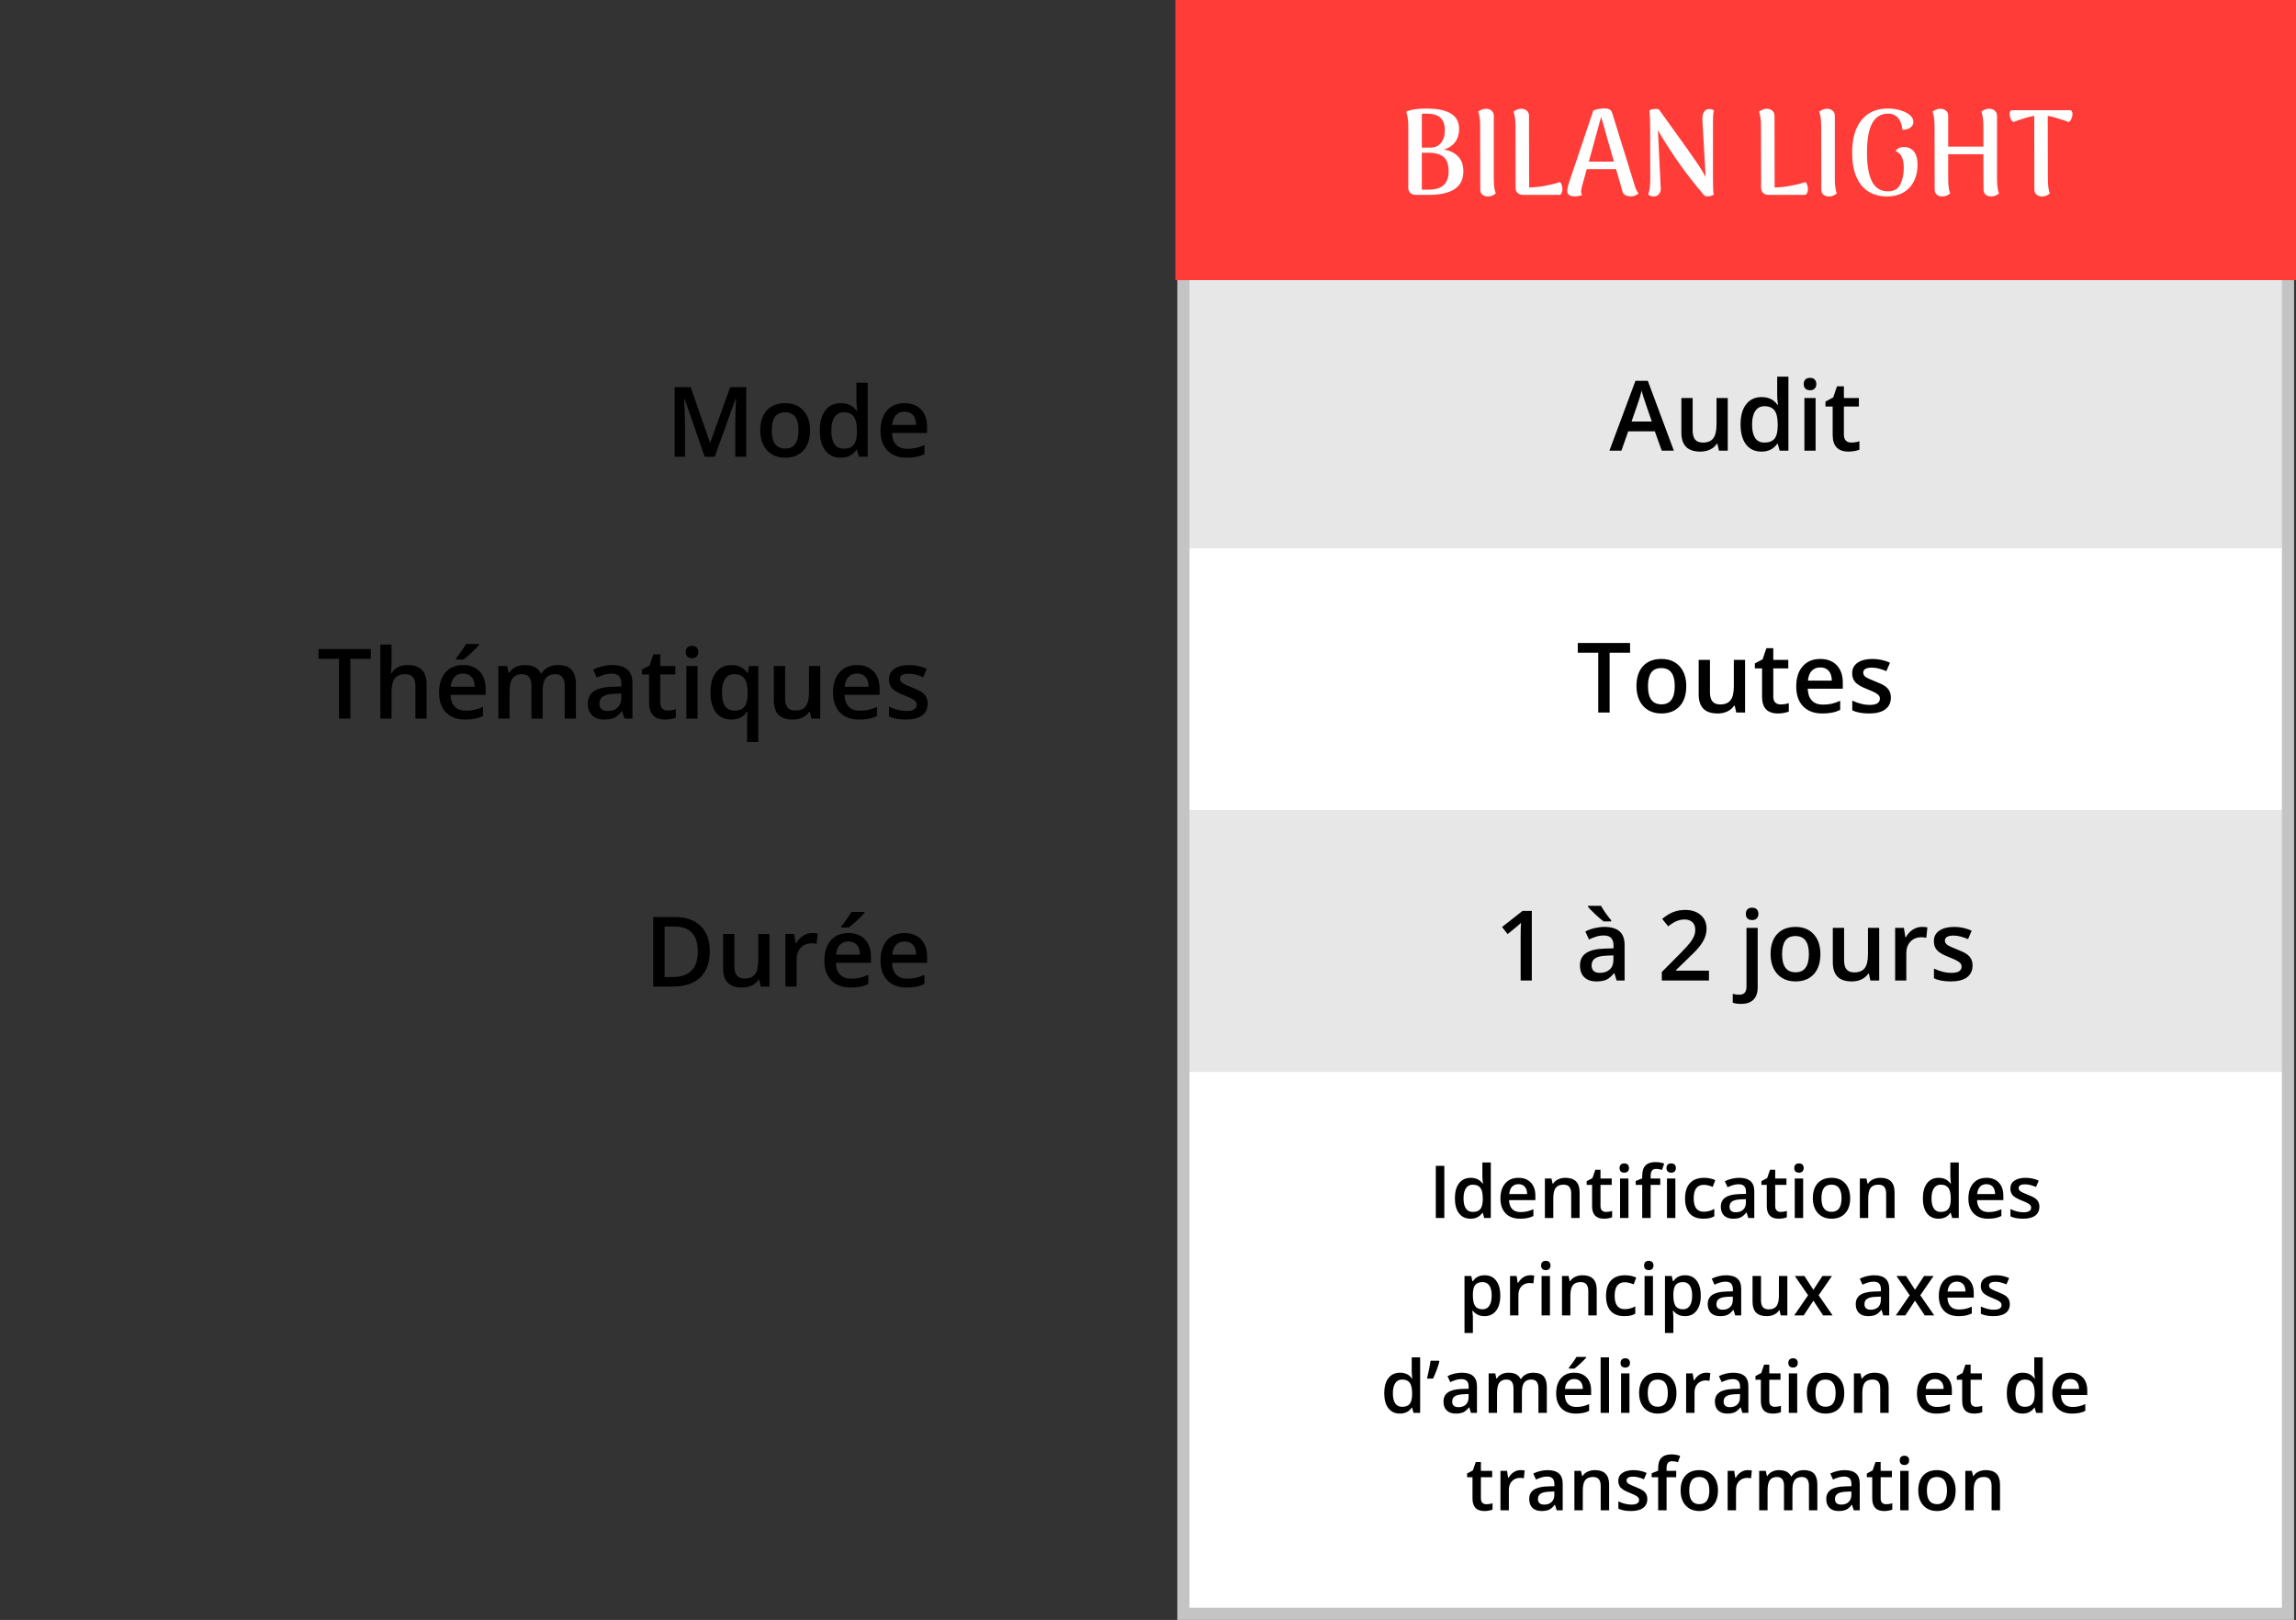
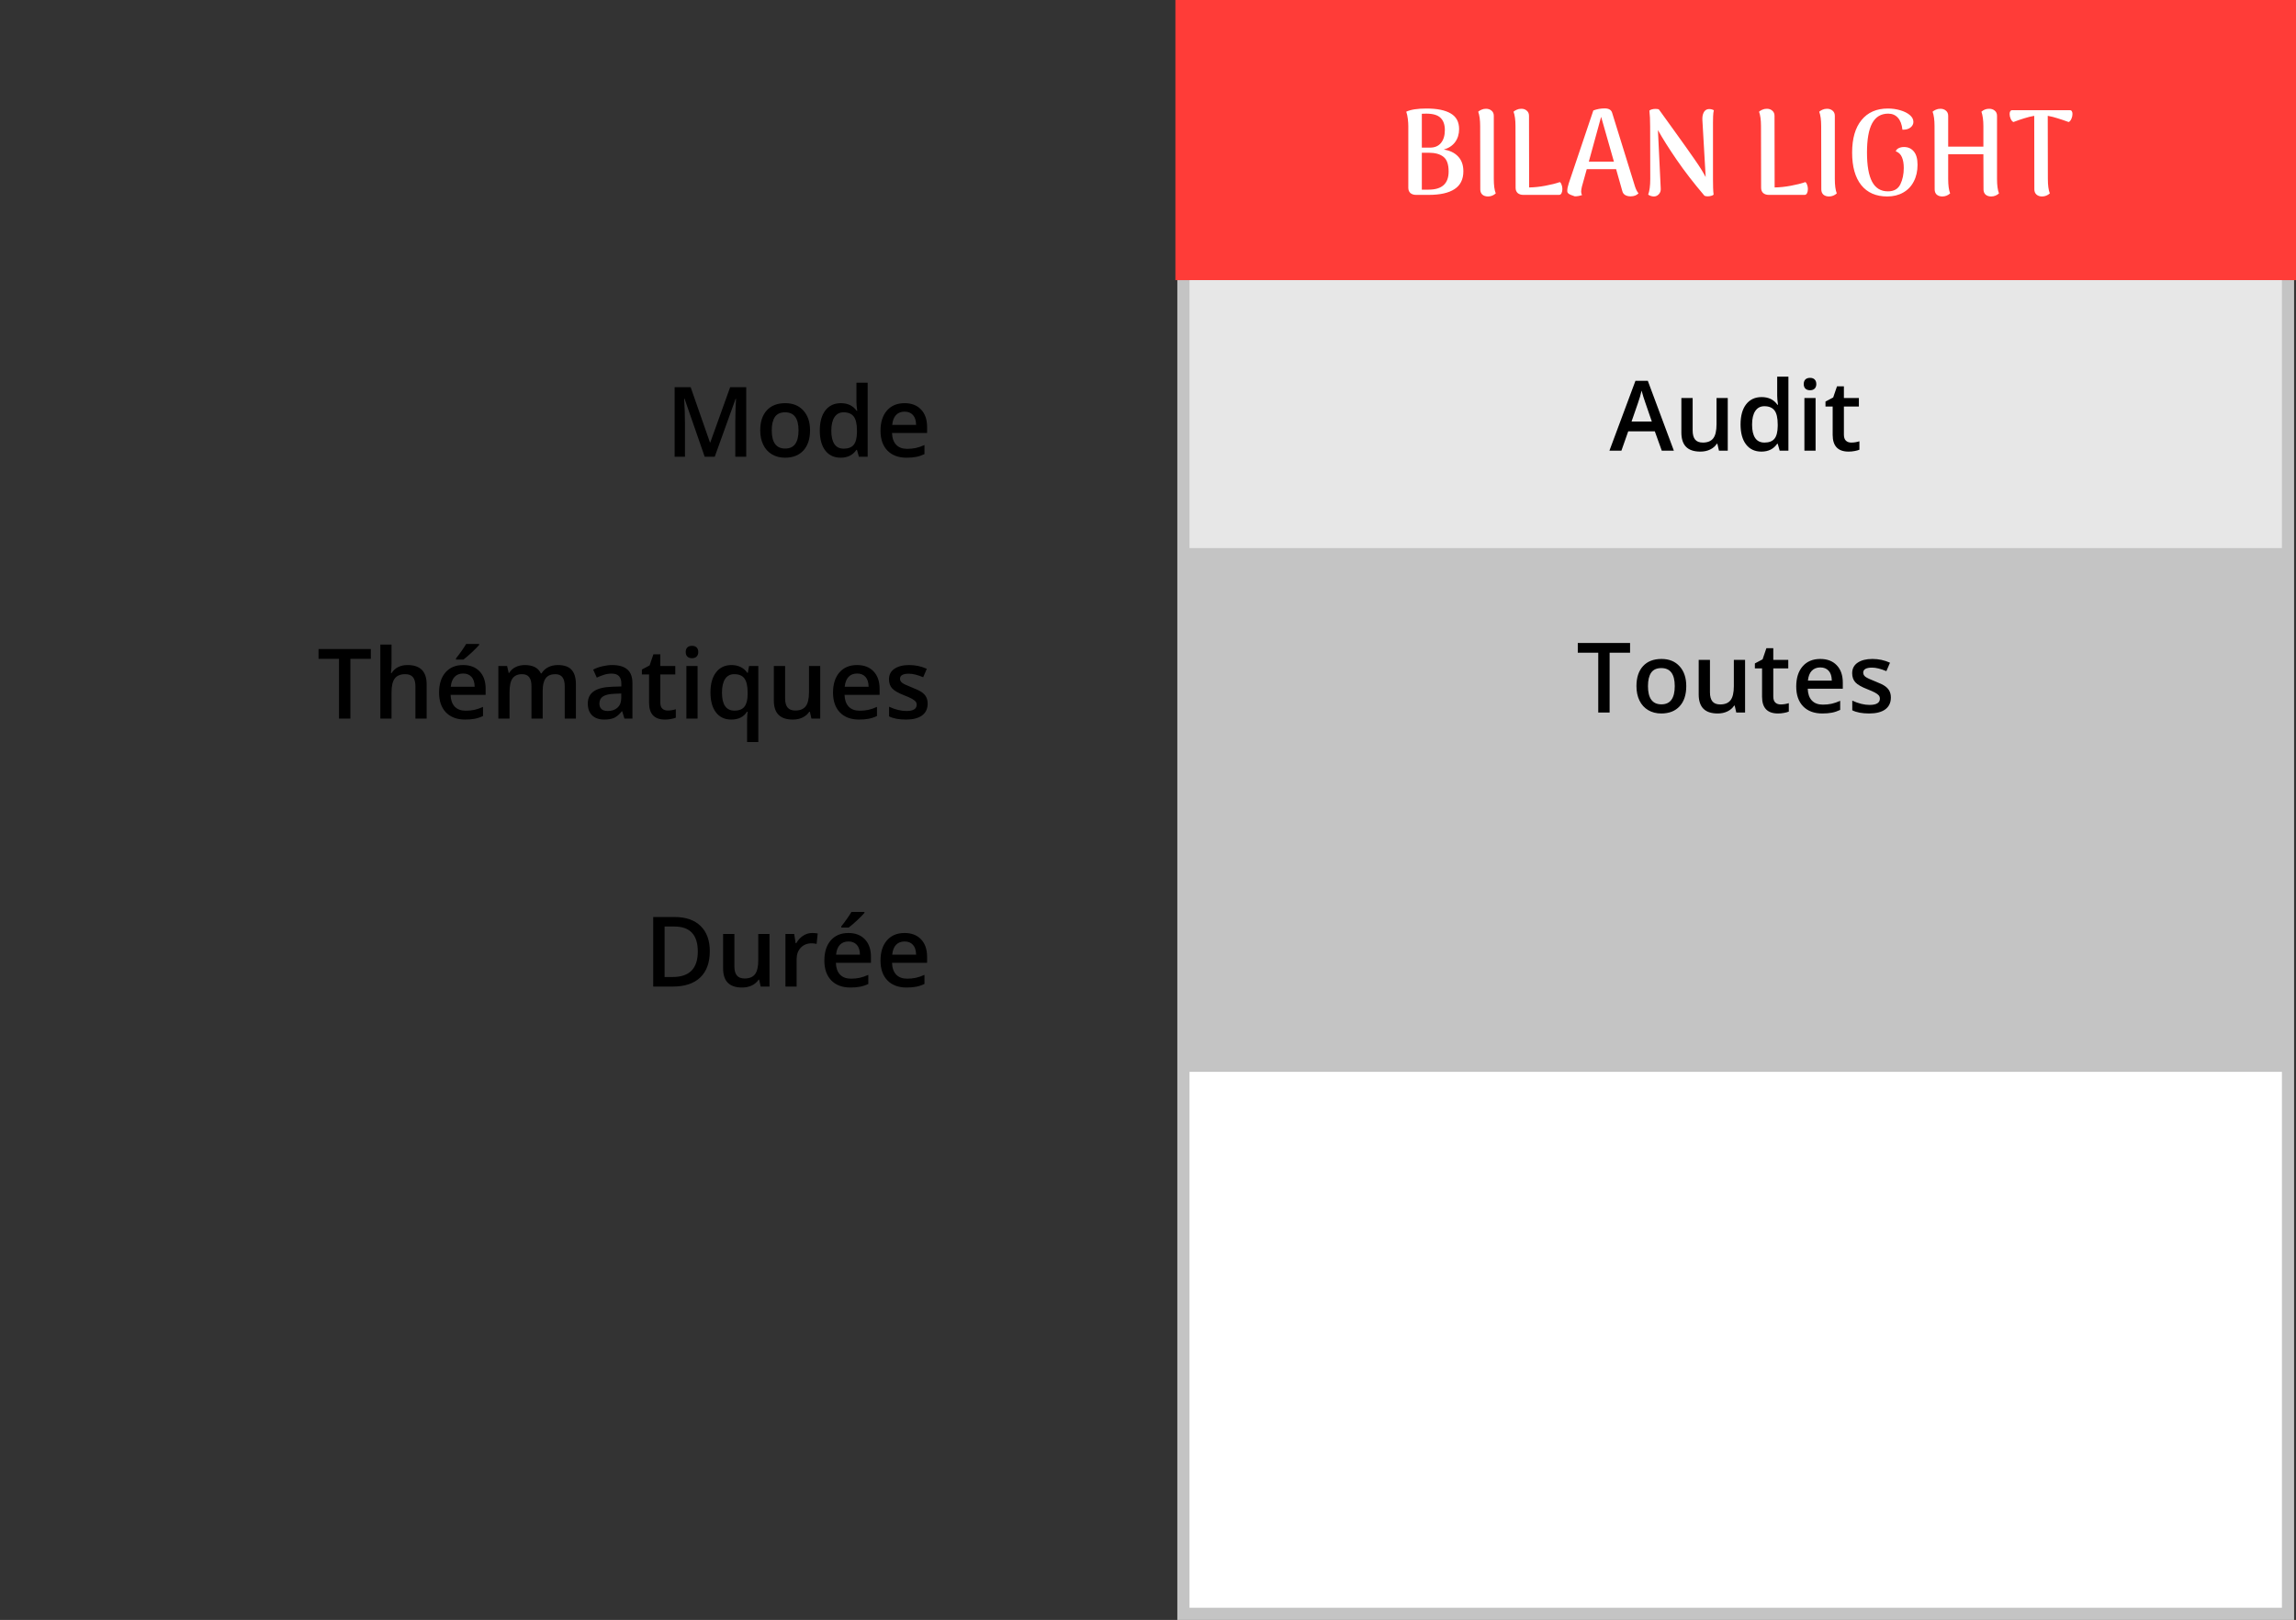
<svg xmlns="http://www.w3.org/2000/svg" width="377" height="266" viewBox="0 0 377 266" fill="none">
  <rect x="0" y="0" width="377" height="266" fill="#333333" stroke="none" />
  <path d="M115.711 75L112.398 65.461H112.336C112.424 66.878 112.469 68.206 112.469 69.445V75H110.773V63.578H113.406L116.578 72.664H116.625L119.891 63.578H122.531V75H120.734V69.352C120.734 68.784 120.747 68.044 120.773 67.133C120.805 66.221 120.831 65.669 120.852 65.477H120.789L117.359 75H115.711ZM133.008 70.664C133.008 72.076 132.646 73.177 131.922 73.969C131.198 74.76 130.19 75.156 128.898 75.156C128.091 75.156 127.378 74.974 126.758 74.609C126.138 74.245 125.661 73.721 125.328 73.039C124.995 72.357 124.828 71.565 124.828 70.664C124.828 69.263 125.188 68.169 125.906 67.383C126.625 66.596 127.638 66.203 128.945 66.203C130.195 66.203 131.185 66.607 131.914 67.414C132.643 68.216 133.008 69.299 133.008 70.664ZM126.719 70.664C126.719 72.659 127.456 73.656 128.93 73.656C130.388 73.656 131.117 72.659 131.117 70.664C131.117 68.69 130.383 67.703 128.914 67.703C128.143 67.703 127.583 67.958 127.234 68.469C126.891 68.979 126.719 69.711 126.719 70.664ZM138.039 75.156C136.961 75.156 136.12 74.766 135.516 73.984C134.911 73.203 134.609 72.107 134.609 70.695C134.609 69.279 134.914 68.177 135.523 67.391C136.138 66.599 136.987 66.203 138.07 66.203C139.206 66.203 140.07 66.622 140.664 67.461H140.758C140.669 66.841 140.625 66.352 140.625 65.992V62.844H142.469V75H141.031L140.711 73.867H140.625C140.036 74.727 139.174 75.156 138.039 75.156ZM138.531 73.672C139.286 73.672 139.836 73.461 140.18 73.039C140.523 72.612 140.701 71.922 140.711 70.969V70.711C140.711 69.622 140.534 68.849 140.18 68.391C139.826 67.932 139.271 67.703 138.516 67.703C137.87 67.703 137.372 67.966 137.023 68.492C136.674 69.013 136.5 69.758 136.5 70.727C136.5 71.685 136.669 72.417 137.008 72.922C137.346 73.422 137.854 73.672 138.531 73.672ZM148.867 75.156C147.523 75.156 146.471 74.766 145.711 73.984C144.956 73.198 144.578 72.117 144.578 70.742C144.578 69.331 144.93 68.221 145.633 67.414C146.336 66.607 147.302 66.203 148.531 66.203C149.672 66.203 150.573 66.549 151.234 67.242C151.896 67.935 152.227 68.888 152.227 70.102V71.094H146.469C146.495 71.932 146.721 72.578 147.148 73.031C147.576 73.479 148.177 73.703 148.953 73.703C149.464 73.703 149.938 73.656 150.375 73.562C150.818 73.463 151.292 73.302 151.797 73.078V74.57C151.349 74.784 150.896 74.935 150.438 75.023C149.979 75.112 149.456 75.156 148.867 75.156ZM148.531 67.594C147.948 67.594 147.479 67.779 147.125 68.148C146.776 68.518 146.568 69.057 146.5 69.766H150.422C150.411 69.052 150.24 68.513 149.906 68.148C149.573 67.779 149.115 67.594 148.531 67.594Z" fill="black" />
  <path d="M57.531 118H55.664V108.18H52.305V106.578H60.891V108.18H57.531V118ZM70.055 118H68.211V112.688C68.211 112.021 68.076 111.523 67.805 111.195C67.539 110.867 67.115 110.703 66.531 110.703C65.76 110.703 65.193 110.935 64.828 111.398C64.469 111.857 64.289 112.628 64.289 113.711V118H62.453V105.844H64.289V108.93C64.289 109.424 64.258 109.953 64.195 110.516H64.312C64.562 110.099 64.909 109.776 65.352 109.547C65.799 109.318 66.32 109.203 66.914 109.203C69.008 109.203 70.055 110.258 70.055 112.367V118ZM76.383 118.156C75.039 118.156 73.987 117.766 73.227 116.984C72.471 116.198 72.094 115.117 72.094 113.742C72.094 112.331 72.445 111.221 73.148 110.414C73.852 109.607 74.818 109.203 76.047 109.203C77.188 109.203 78.088 109.549 78.75 110.242C79.412 110.935 79.742 111.888 79.742 113.102V114.094H73.984C74.01 114.932 74.237 115.578 74.664 116.031C75.091 116.479 75.693 116.703 76.469 116.703C76.979 116.703 77.453 116.656 77.891 116.562C78.333 116.464 78.807 116.302 79.312 116.078V117.57C78.865 117.784 78.412 117.935 77.953 118.023C77.495 118.112 76.971 118.156 76.383 118.156ZM76.047 110.594C75.463 110.594 74.995 110.779 74.641 111.148C74.292 111.518 74.083 112.057 74.016 112.766H77.938C77.927 112.052 77.755 111.513 77.422 111.148C77.088 110.779 76.63 110.594 76.047 110.594ZM74.875 108.305V108.109C75.172 107.745 75.477 107.339 75.789 106.891C76.107 106.443 76.357 106.06 76.539 105.742H78.672V105.906C78.401 106.224 77.995 106.635 77.453 107.141C76.917 107.641 76.463 108.029 76.094 108.305H74.875ZM89.109 118H87.266V112.672C87.266 112.01 87.141 111.518 86.891 111.195C86.641 110.867 86.25 110.703 85.719 110.703C85.01 110.703 84.49 110.935 84.156 111.398C83.828 111.857 83.664 112.622 83.664 113.695V118H81.828V109.359H83.266L83.523 110.492H83.617C83.857 110.081 84.203 109.763 84.656 109.539C85.115 109.315 85.617 109.203 86.164 109.203C87.492 109.203 88.372 109.656 88.805 110.562H88.93C89.185 110.135 89.544 109.802 90.008 109.562C90.471 109.323 91.003 109.203 91.602 109.203C92.633 109.203 93.383 109.464 93.852 109.984C94.326 110.505 94.562 111.299 94.562 112.367V118H92.727V112.672C92.727 112.01 92.599 111.518 92.344 111.195C92.094 110.867 91.703 110.703 91.172 110.703C90.458 110.703 89.935 110.927 89.602 111.375C89.273 111.818 89.109 112.5 89.109 113.422V118ZM102.531 118L102.164 116.797H102.102C101.685 117.323 101.266 117.682 100.844 117.875C100.422 118.062 99.88 118.156 99.219 118.156C98.37 118.156 97.706 117.927 97.227 117.469C96.753 117.01 96.516 116.362 96.516 115.523C96.516 114.633 96.846 113.961 97.508 113.508C98.169 113.055 99.177 112.807 100.531 112.766L102.023 112.719V112.258C102.023 111.706 101.893 111.294 101.633 111.023C101.378 110.747 100.979 110.609 100.438 110.609C99.995 110.609 99.57 110.674 99.164 110.805C98.758 110.935 98.367 111.089 97.992 111.266L97.398 109.953C97.867 109.708 98.38 109.523 98.938 109.398C99.495 109.268 100.021 109.203 100.516 109.203C101.615 109.203 102.443 109.443 103 109.922C103.562 110.401 103.844 111.154 103.844 112.18V118H102.531ZM99.797 116.75C100.464 116.75 100.997 116.565 101.398 116.195C101.805 115.82 102.008 115.297 102.008 114.625V113.875L100.898 113.922C100.034 113.953 99.404 114.099 99.008 114.359C98.617 114.615 98.422 115.008 98.422 115.539C98.422 115.924 98.537 116.224 98.766 116.438C98.995 116.646 99.338 116.75 99.797 116.75ZM109.625 116.672C110.073 116.672 110.521 116.602 110.969 116.461V117.844C110.766 117.932 110.503 118.005 110.18 118.062C109.862 118.125 109.531 118.156 109.188 118.156C107.448 118.156 106.578 117.24 106.578 115.406V110.75H105.398V109.938L106.664 109.266L107.289 107.438H108.422V109.359H110.883V110.75H108.422V115.375C108.422 115.818 108.531 116.146 108.75 116.359C108.974 116.568 109.266 116.672 109.625 116.672ZM114.539 118H112.703V109.359H114.539V118ZM112.594 107.07C112.594 106.742 112.682 106.49 112.859 106.312C113.042 106.135 113.299 106.047 113.633 106.047C113.956 106.047 114.206 106.135 114.383 106.312C114.565 106.49 114.656 106.742 114.656 107.07C114.656 107.383 114.565 107.63 114.383 107.812C114.206 107.99 113.956 108.078 113.633 108.078C113.299 108.078 113.042 107.99 112.859 107.812C112.682 107.63 112.594 107.383 112.594 107.07ZM120.594 116.688C121.365 116.688 121.917 116.466 122.25 116.023C122.589 115.576 122.758 114.901 122.758 114V113.711C122.758 112.643 122.583 111.875 122.234 111.406C121.891 110.938 121.333 110.703 120.562 110.703C119.906 110.703 119.406 110.964 119.062 111.484C118.719 112.005 118.547 112.753 118.547 113.727C118.547 115.701 119.229 116.688 120.594 116.688ZM120.07 118.156C119.003 118.156 118.167 117.766 117.562 116.984C116.958 116.198 116.656 115.102 116.656 113.695C116.656 112.289 116.964 111.19 117.578 110.398C118.193 109.602 119.039 109.203 120.117 109.203C120.659 109.203 121.143 109.305 121.57 109.508C122.003 109.706 122.388 110.034 122.727 110.492H122.789L122.992 109.359H124.516V121.844H122.672V118.18C122.672 117.951 122.682 117.708 122.703 117.453C122.724 117.198 122.742 117.003 122.758 116.867H122.656C122.115 117.727 121.253 118.156 120.07 118.156ZM133.234 118L132.977 116.867H132.883C132.628 117.268 132.263 117.583 131.789 117.812C131.32 118.042 130.784 118.156 130.18 118.156C129.133 118.156 128.352 117.896 127.836 117.375C127.32 116.854 127.062 116.065 127.062 115.008V109.359H128.914V114.688C128.914 115.349 129.049 115.846 129.32 116.18C129.591 116.508 130.016 116.672 130.594 116.672C131.365 116.672 131.93 116.443 132.289 115.984C132.654 115.521 132.836 114.747 132.836 113.664V109.359H134.68V118H133.234ZM141.07 118.156C139.727 118.156 138.674 117.766 137.914 116.984C137.159 116.198 136.781 115.117 136.781 113.742C136.781 112.331 137.133 111.221 137.836 110.414C138.539 109.607 139.505 109.203 140.734 109.203C141.875 109.203 142.776 109.549 143.438 110.242C144.099 110.935 144.43 111.888 144.43 113.102V114.094H138.672C138.698 114.932 138.924 115.578 139.352 116.031C139.779 116.479 140.38 116.703 141.156 116.703C141.667 116.703 142.141 116.656 142.578 116.562C143.021 116.464 143.495 116.302 144 116.078V117.57C143.552 117.784 143.099 117.935 142.641 118.023C142.182 118.112 141.659 118.156 141.07 118.156ZM140.734 110.594C140.151 110.594 139.682 110.779 139.328 111.148C138.979 111.518 138.771 112.057 138.703 112.766H142.625C142.615 112.052 142.443 111.513 142.109 111.148C141.776 110.779 141.318 110.594 140.734 110.594ZM152.32 115.539C152.32 116.383 152.013 117.031 151.398 117.484C150.784 117.932 149.904 118.156 148.758 118.156C147.607 118.156 146.682 117.982 145.984 117.633V116.047C147 116.516 147.945 116.75 148.82 116.75C149.951 116.75 150.516 116.409 150.516 115.727C150.516 115.508 150.453 115.326 150.328 115.18C150.203 115.034 149.997 114.883 149.711 114.727C149.424 114.57 149.026 114.393 148.516 114.195C147.521 113.81 146.846 113.424 146.492 113.039C146.143 112.654 145.969 112.154 145.969 111.539C145.969 110.799 146.266 110.227 146.859 109.82C147.458 109.409 148.271 109.203 149.297 109.203C150.312 109.203 151.273 109.409 152.18 109.82L151.586 111.203C150.654 110.818 149.87 110.625 149.234 110.625C148.266 110.625 147.781 110.901 147.781 111.453C147.781 111.724 147.906 111.953 148.156 112.141C148.411 112.328 148.964 112.586 149.812 112.914C150.526 113.19 151.044 113.443 151.367 113.672C151.69 113.901 151.93 114.167 152.086 114.469C152.242 114.766 152.32 115.122 152.32 115.539Z" fill="black" />
  <path d="M116.547 156.18C116.547 158.065 116.023 159.508 114.977 160.508C113.93 161.503 112.422 162 110.453 162H107.258V150.578H110.789C112.607 150.578 114.021 151.068 115.031 152.047C116.042 153.026 116.547 154.404 116.547 156.18ZM114.578 156.242C114.578 153.508 113.299 152.141 110.742 152.141H109.125V160.43H110.453C113.203 160.43 114.578 159.034 114.578 156.242ZM124.906 162L124.648 160.867H124.555C124.299 161.268 123.935 161.583 123.461 161.812C122.992 162.042 122.456 162.156 121.852 162.156C120.805 162.156 120.023 161.896 119.508 161.375C118.992 160.854 118.734 160.065 118.734 159.008V153.359H120.586V158.688C120.586 159.349 120.721 159.846 120.992 160.18C121.263 160.508 121.688 160.672 122.266 160.672C123.036 160.672 123.602 160.443 123.961 159.984C124.326 159.521 124.508 158.747 124.508 157.664V153.359H126.352V162H124.906ZM133.352 153.203C133.721 153.203 134.026 153.229 134.266 153.281L134.086 154.992C133.826 154.93 133.555 154.898 133.273 154.898C132.539 154.898 131.943 155.138 131.484 155.617C131.031 156.096 130.805 156.719 130.805 157.484V162H128.969V153.359H130.406L130.648 154.883H130.742C131.029 154.367 131.401 153.958 131.859 153.656C132.323 153.354 132.82 153.203 133.352 153.203ZM139.648 162.156C138.305 162.156 137.253 161.766 136.492 160.984C135.737 160.198 135.359 159.117 135.359 157.742C135.359 156.331 135.711 155.221 136.414 154.414C137.117 153.607 138.083 153.203 139.312 153.203C140.453 153.203 141.354 153.549 142.016 154.242C142.677 154.935 143.008 155.888 143.008 157.102V158.094H137.25C137.276 158.932 137.503 159.578 137.93 160.031C138.357 160.479 138.958 160.703 139.734 160.703C140.245 160.703 140.719 160.656 141.156 160.562C141.599 160.464 142.073 160.302 142.578 160.078V161.57C142.13 161.784 141.677 161.935 141.219 162.023C140.76 162.112 140.237 162.156 139.648 162.156ZM139.312 154.594C138.729 154.594 138.26 154.779 137.906 155.148C137.557 155.518 137.349 156.057 137.281 156.766H141.203C141.193 156.052 141.021 155.513 140.688 155.148C140.354 154.779 139.896 154.594 139.312 154.594ZM138.141 152.305V152.109C138.438 151.745 138.742 151.339 139.055 150.891C139.372 150.443 139.622 150.06 139.805 149.742H141.938V149.906C141.667 150.224 141.26 150.635 140.719 151.141C140.182 151.641 139.729 152.029 139.359 152.305H138.141ZM148.867 162.156C147.523 162.156 146.471 161.766 145.711 160.984C144.956 160.198 144.578 159.117 144.578 157.742C144.578 156.331 144.93 155.221 145.633 154.414C146.336 153.607 147.302 153.203 148.531 153.203C149.672 153.203 150.573 153.549 151.234 154.242C151.896 154.935 152.227 155.888 152.227 157.102V158.094H146.469C146.495 158.932 146.721 159.578 147.148 160.031C147.576 160.479 148.177 160.703 148.953 160.703C149.464 160.703 149.938 160.656 150.375 160.562C150.818 160.464 151.292 160.302 151.797 160.078V161.57C151.349 161.784 150.896 161.935 150.438 162.023C149.979 162.112 149.456 162.156 148.867 162.156ZM148.531 154.594C147.948 154.594 147.479 154.779 147.125 155.148C146.776 155.518 146.568 156.057 146.5 156.766H150.422C150.411 156.052 150.24 155.513 149.906 155.148C149.573 154.779 149.115 154.594 148.531 154.594Z" fill="black" />
  <rect x="194.315" y="1" width="181.371" height="264" fill="#C4C4C4" stroke="#C4C4C4" stroke-width="2" />
  <rect x="193" width="184" height="46" fill="#FF3C38" />
  <rect x="195.315" y="46" width="179.371" height="44" fill="#E7E7E7" />
-   <rect x="195.315" y="133" width="179.371" height="43" fill="#E7E7E7" />
-   <rect x="195.315" y="90" width="179.371" height="43" fill="white" />
  <rect x="195.315" y="176" width="179.371" height="88" fill="white" />
-   <path d="M237.063 24.56C238.063 24.707 238.85 25.087 239.423 25.7C239.997 26.3 240.283 27.107 240.283 28.12C240.283 29.453 239.797 30.433 238.823 31.06C237.863 31.687 236.457 32 234.603 32H232.523C232.137 32 231.823 31.9 231.583 31.7C231.357 31.487 231.243 31.2 231.243 30.84V20.72C231.243 20.36 231.217 19.96 231.163 19.52C231.11 19.067 231.023 18.673 230.903 18.34C231.637 17.993 232.743 17.82 234.223 17.82C235.983 17.82 237.317 18.093 238.223 18.64C239.13 19.173 239.583 20.027 239.583 21.2C239.583 22.027 239.363 22.74 238.923 23.34C238.483 23.927 237.863 24.333 237.063 24.56ZM234.203 18.66C233.83 18.66 233.583 18.667 233.463 18.68V24.24H234.743C235.543 24.253 236.157 24.007 236.583 23.5C237.023 22.98 237.243 22.267 237.243 21.36C237.243 20.467 237.003 19.793 236.523 19.34C236.057 18.887 235.283 18.66 234.203 18.66ZM234.583 31.14C236.77 31.14 237.863 30.147 237.863 28.16C237.863 27 237.583 26.2 237.023 25.76C236.463 25.307 235.657 25.08 234.603 25.08H233.463V31.14H234.583ZM244.32 32.26C243.946 32.26 243.64 32.16 243.4 31.96C243.173 31.747 243.06 31.46 243.06 31.1L243.04 20.72C243.04 19.707 242.933 18.913 242.72 18.34C242.853 18.22 243.026 18.113 243.24 18.02C243.466 17.913 243.72 17.86 244 17.86C244.373 17.86 244.68 17.967 244.92 18.18C245.16 18.38 245.28 18.66 245.28 19.02V29.38C245.28 30.42 245.386 31.213 245.6 31.76C245.226 32.093 244.8 32.26 244.32 32.26ZM251.081 30.78C251.934 30.767 252.821 30.673 253.741 30.5C254.674 30.327 255.467 30.127 256.121 29.9C256.254 29.98 256.354 30.133 256.421 30.36C256.501 30.573 256.541 30.8 256.541 31.04C256.541 31.307 256.494 31.533 256.401 31.72C256.307 31.907 256.174 32 256.001 32H250.121C249.747 32 249.441 31.9 249.201 31.7C248.974 31.487 248.861 31.2 248.861 30.84L248.841 20.72C248.841 19.707 248.734 18.913 248.521 18.34C248.654 18.22 248.827 18.113 249.041 18.02C249.267 17.913 249.521 17.86 249.801 17.86C250.174 17.86 250.474 17.967 250.701 18.18C250.941 18.38 251.061 18.66 251.061 19.02L251.081 30.78ZM268.463 30.62C268.623 31.113 268.817 31.487 269.043 31.74C268.737 32.073 268.303 32.24 267.743 32.24C267.383 32.24 267.083 32.167 266.843 32.02C266.603 31.873 266.45 31.66 266.383 31.38L265.363 27.78H260.543L259.743 30.66C259.663 31.007 259.623 31.273 259.623 31.46C259.623 31.7 259.677 31.887 259.783 32.02C259.397 32.167 258.997 32.24 258.583 32.24C258.157 32.24 257.843 32.167 257.643 32.02C257.443 31.887 257.343 31.66 257.343 31.34C257.343 31.007 257.423 30.6 257.583 30.12L261.623 18.14C262.223 17.913 262.843 17.8 263.483 17.8C264.177 17.8 264.59 18.053 264.723 18.56L268.463 30.62ZM265.003 26.54L262.903 19.18L260.883 26.54H265.003ZM271.57 32.26C271.237 32.26 270.923 32.16 270.63 31.96C270.857 31.347 270.97 30.487 270.97 29.38L270.95 20.76C270.95 19.707 270.91 18.84 270.83 18.16C270.91 18.08 271.043 18.013 271.23 17.96C271.43 17.907 271.63 17.88 271.83 17.88C272.137 17.88 272.33 17.92 272.41 18C273.17 19.067 273.963 20.167 274.79 21.3C276.31 23.407 277.47 25.04 278.27 26.2C279.083 27.36 279.683 28.32 280.07 29.08L279.53 19.72C279.503 19.227 279.57 18.82 279.73 18.5C279.89 18.167 280.137 17.973 280.47 17.92C280.803 17.88 281.117 17.94 281.41 18.1C281.343 18.367 281.303 18.7 281.29 19.1C281.277 19.487 281.27 19.833 281.27 20.14V29.44C281.27 29.947 281.277 30.413 281.29 30.84C281.303 31.267 281.33 31.64 281.37 31.96C281.303 32.04 281.17 32.107 280.97 32.16C280.783 32.213 280.59 32.24 280.39 32.24C280.177 32.24 280.003 32.207 279.87 32.14C278.11 30.073 276.59 28.107 275.31 26.24C274.03 24.373 273.003 22.747 272.23 21.36L272.69 30.96C272.717 31.333 272.61 31.647 272.37 31.9C272.143 32.14 271.877 32.26 271.57 32.26ZM291.393 30.78C292.246 30.767 293.133 30.673 294.053 30.5C294.986 30.327 295.78 30.127 296.433 29.9C296.566 29.98 296.666 30.133 296.733 30.36C296.813 30.573 296.853 30.8 296.853 31.04C296.853 31.307 296.806 31.533 296.713 31.72C296.62 31.907 296.486 32 296.313 32H290.433C290.06 32 289.753 31.9 289.513 31.7C289.286 31.487 289.173 31.2 289.173 30.84L289.153 20.72C289.153 19.707 289.046 18.913 288.833 18.34C288.966 18.22 289.14 18.113 289.353 18.02C289.58 17.913 289.833 17.86 290.113 17.86C290.486 17.86 290.786 17.967 291.013 18.18C291.253 18.38 291.373 18.66 291.373 19.02L291.393 30.78ZM300.316 32.26C299.942 32.26 299.636 32.16 299.396 31.96C299.169 31.747 299.056 31.46 299.056 31.1L299.036 20.72C299.036 19.707 298.929 18.913 298.716 18.34C298.849 18.22 299.022 18.113 299.236 18.02C299.462 17.913 299.716 17.86 299.996 17.86C300.369 17.86 300.676 17.967 300.916 18.18C301.156 18.38 301.276 18.66 301.276 19.02V29.38C301.276 30.42 301.382 31.213 301.596 31.76C301.222 32.093 300.796 32.26 300.316 32.26ZM309.877 32.26C308.037 32.26 306.617 31.64 305.617 30.4C304.617 29.147 304.117 27.367 304.117 25.06C304.117 22.753 304.63 20.973 305.657 19.72C306.683 18.453 308.13 17.82 309.997 17.82C310.69 17.82 311.357 17.913 311.997 18.1C312.65 18.287 313.177 18.547 313.577 18.88C313.977 19.213 314.177 19.593 314.177 20.02C314.177 20.38 314.017 20.687 313.697 20.94C313.377 21.193 312.937 21.313 312.377 21.3C312.283 20.42 312.03 19.76 311.617 19.32C311.217 18.88 310.69 18.66 310.037 18.66C308.85 18.66 307.97 19.193 307.397 20.26C306.837 21.313 306.557 22.907 306.557 25.04C306.557 27.187 306.837 28.787 307.397 29.84C307.957 30.893 308.823 31.42 309.997 31.42C310.983 31.42 311.663 31.033 312.037 30.26C312.41 29.487 312.597 28.593 312.597 27.58C312.597 26.873 312.497 26.287 312.297 25.82C312.097 25.34 311.757 25.013 311.277 24.84C311.357 24.613 311.523 24.44 311.777 24.32C312.03 24.2 312.317 24.14 312.637 24.14C313.303 24.14 313.837 24.38 314.237 24.86C314.65 25.34 314.857 26.073 314.857 27.06C314.857 28.1 314.65 29.013 314.237 29.8C313.837 30.587 313.257 31.193 312.497 31.62C311.75 32.047 310.877 32.26 309.877 32.26ZM327.909 29.38C327.909 30.42 328.016 31.213 328.229 31.76C327.856 32.093 327.429 32.26 326.949 32.26C326.576 32.26 326.269 32.16 326.029 31.96C325.802 31.747 325.689 31.46 325.689 31.1L325.669 25.32H319.889V29.38C319.889 30.42 319.996 31.213 320.209 31.76C319.836 32.093 319.409 32.26 318.929 32.26C318.556 32.26 318.249 32.16 318.009 31.96C317.782 31.747 317.669 31.46 317.669 31.1L317.649 20.72C317.649 19.707 317.542 18.913 317.329 18.34C317.462 18.22 317.636 18.113 317.849 18.02C318.076 17.913 318.329 17.86 318.609 17.86C318.982 17.86 319.289 17.967 319.529 18.18C319.769 18.38 319.889 18.66 319.889 19.02V24.08H325.669V20.72C325.669 19.76 325.562 18.967 325.349 18.34C325.709 18.02 326.129 17.86 326.609 17.86C326.996 17.86 327.309 17.967 327.549 18.18C327.789 18.38 327.909 18.66 327.909 19.02V29.38ZM339.917 18.1C340.037 18.1 340.131 18.16 340.197 18.28C340.264 18.387 340.297 18.533 340.297 18.72C340.297 18.987 340.237 19.253 340.117 19.52C339.997 19.787 339.851 19.96 339.677 20.04C338.984 19.787 338.371 19.58 337.837 19.42C337.304 19.247 336.771 19.113 336.237 19.02L336.257 29.38C336.257 30.42 336.364 31.213 336.577 31.76C336.204 32.093 335.777 32.26 335.297 32.26C334.924 32.26 334.617 32.153 334.377 31.94C334.151 31.727 334.037 31.447 334.037 31.1L334.017 19.02C333.484 19.113 332.944 19.247 332.397 19.42C331.864 19.58 331.264 19.787 330.597 20.04C330.424 19.96 330.277 19.787 330.157 19.52C330.037 19.253 329.977 18.987 329.977 18.72C329.977 18.533 330.011 18.387 330.077 18.28C330.144 18.16 330.237 18.1 330.357 18.1H339.917Z" fill="white" />
+   <path d="M237.063 24.56C238.063 24.707 238.85 25.087 239.423 25.7C239.997 26.3 240.283 27.107 240.283 28.12C240.283 29.453 239.797 30.433 238.823 31.06C237.863 31.687 236.457 32 234.603 32H232.523C232.137 32 231.823 31.9 231.583 31.7C231.357 31.487 231.243 31.2 231.243 30.84V20.72C231.243 20.36 231.217 19.96 231.163 19.52C231.11 19.067 231.023 18.673 230.903 18.34C231.637 17.993 232.743 17.82 234.223 17.82C235.983 17.82 237.317 18.093 238.223 18.64C239.13 19.173 239.583 20.027 239.583 21.2C239.583 22.027 239.363 22.74 238.923 23.34C238.483 23.927 237.863 24.333 237.063 24.56ZM234.203 18.66C233.83 18.66 233.583 18.667 233.463 18.68V24.24H234.743C235.543 24.253 236.157 24.007 236.583 23.5C237.023 22.98 237.243 22.267 237.243 21.36C237.243 20.467 237.003 19.793 236.523 19.34C236.057 18.887 235.283 18.66 234.203 18.66ZM234.583 31.14C236.77 31.14 237.863 30.147 237.863 28.16C237.863 27 237.583 26.2 237.023 25.76C236.463 25.307 235.657 25.08 234.603 25.08H233.463V31.14H234.583ZM244.32 32.26C243.946 32.26 243.64 32.16 243.4 31.96C243.173 31.747 243.06 31.46 243.06 31.1L243.04 20.72C243.04 19.707 242.933 18.913 242.72 18.34C242.853 18.22 243.026 18.113 243.24 18.02C243.466 17.913 243.72 17.86 244 17.86C244.373 17.86 244.68 17.967 244.92 18.18C245.16 18.38 245.28 18.66 245.28 19.02V29.38C245.28 30.42 245.386 31.213 245.6 31.76C245.226 32.093 244.8 32.26 244.32 32.26ZM251.081 30.78C251.934 30.767 252.821 30.673 253.741 30.5C254.674 30.327 255.467 30.127 256.121 29.9C256.254 29.98 256.354 30.133 256.421 30.36C256.501 30.573 256.541 30.8 256.541 31.04C256.541 31.307 256.494 31.533 256.401 31.72C256.307 31.907 256.174 32 256.001 32H250.121C249.747 32 249.441 31.9 249.201 31.7C248.974 31.487 248.861 31.2 248.861 30.84L248.841 20.72C248.841 19.707 248.734 18.913 248.521 18.34C248.654 18.22 248.827 18.113 249.041 18.02C249.267 17.913 249.521 17.86 249.801 17.86C250.174 17.86 250.474 17.967 250.701 18.18C250.941 18.38 251.061 18.66 251.061 19.02L251.081 30.78ZM268.463 30.62C268.623 31.113 268.817 31.487 269.043 31.74C268.737 32.073 268.303 32.24 267.743 32.24C267.383 32.24 267.083 32.167 266.843 32.02C266.603 31.873 266.45 31.66 266.383 31.38L265.363 27.78H260.543L259.743 30.66C259.663 31.007 259.623 31.273 259.623 31.46C259.623 31.7 259.677 31.887 259.783 32.02C259.397 32.167 258.997 32.24 258.583 32.24C257.443 31.887 257.343 31.66 257.343 31.34C257.343 31.007 257.423 30.6 257.583 30.12L261.623 18.14C262.223 17.913 262.843 17.8 263.483 17.8C264.177 17.8 264.59 18.053 264.723 18.56L268.463 30.62ZM265.003 26.54L262.903 19.18L260.883 26.54H265.003ZM271.57 32.26C271.237 32.26 270.923 32.16 270.63 31.96C270.857 31.347 270.97 30.487 270.97 29.38L270.95 20.76C270.95 19.707 270.91 18.84 270.83 18.16C270.91 18.08 271.043 18.013 271.23 17.96C271.43 17.907 271.63 17.88 271.83 17.88C272.137 17.88 272.33 17.92 272.41 18C273.17 19.067 273.963 20.167 274.79 21.3C276.31 23.407 277.47 25.04 278.27 26.2C279.083 27.36 279.683 28.32 280.07 29.08L279.53 19.72C279.503 19.227 279.57 18.82 279.73 18.5C279.89 18.167 280.137 17.973 280.47 17.92C280.803 17.88 281.117 17.94 281.41 18.1C281.343 18.367 281.303 18.7 281.29 19.1C281.277 19.487 281.27 19.833 281.27 20.14V29.44C281.27 29.947 281.277 30.413 281.29 30.84C281.303 31.267 281.33 31.64 281.37 31.96C281.303 32.04 281.17 32.107 280.97 32.16C280.783 32.213 280.59 32.24 280.39 32.24C280.177 32.24 280.003 32.207 279.87 32.14C278.11 30.073 276.59 28.107 275.31 26.24C274.03 24.373 273.003 22.747 272.23 21.36L272.69 30.96C272.717 31.333 272.61 31.647 272.37 31.9C272.143 32.14 271.877 32.26 271.57 32.26ZM291.393 30.78C292.246 30.767 293.133 30.673 294.053 30.5C294.986 30.327 295.78 30.127 296.433 29.9C296.566 29.98 296.666 30.133 296.733 30.36C296.813 30.573 296.853 30.8 296.853 31.04C296.853 31.307 296.806 31.533 296.713 31.72C296.62 31.907 296.486 32 296.313 32H290.433C290.06 32 289.753 31.9 289.513 31.7C289.286 31.487 289.173 31.2 289.173 30.84L289.153 20.72C289.153 19.707 289.046 18.913 288.833 18.34C288.966 18.22 289.14 18.113 289.353 18.02C289.58 17.913 289.833 17.86 290.113 17.86C290.486 17.86 290.786 17.967 291.013 18.18C291.253 18.38 291.373 18.66 291.373 19.02L291.393 30.78ZM300.316 32.26C299.942 32.26 299.636 32.16 299.396 31.96C299.169 31.747 299.056 31.46 299.056 31.1L299.036 20.72C299.036 19.707 298.929 18.913 298.716 18.34C298.849 18.22 299.022 18.113 299.236 18.02C299.462 17.913 299.716 17.86 299.996 17.86C300.369 17.86 300.676 17.967 300.916 18.18C301.156 18.38 301.276 18.66 301.276 19.02V29.38C301.276 30.42 301.382 31.213 301.596 31.76C301.222 32.093 300.796 32.26 300.316 32.26ZM309.877 32.26C308.037 32.26 306.617 31.64 305.617 30.4C304.617 29.147 304.117 27.367 304.117 25.06C304.117 22.753 304.63 20.973 305.657 19.72C306.683 18.453 308.13 17.82 309.997 17.82C310.69 17.82 311.357 17.913 311.997 18.1C312.65 18.287 313.177 18.547 313.577 18.88C313.977 19.213 314.177 19.593 314.177 20.02C314.177 20.38 314.017 20.687 313.697 20.94C313.377 21.193 312.937 21.313 312.377 21.3C312.283 20.42 312.03 19.76 311.617 19.32C311.217 18.88 310.69 18.66 310.037 18.66C308.85 18.66 307.97 19.193 307.397 20.26C306.837 21.313 306.557 22.907 306.557 25.04C306.557 27.187 306.837 28.787 307.397 29.84C307.957 30.893 308.823 31.42 309.997 31.42C310.983 31.42 311.663 31.033 312.037 30.26C312.41 29.487 312.597 28.593 312.597 27.58C312.597 26.873 312.497 26.287 312.297 25.82C312.097 25.34 311.757 25.013 311.277 24.84C311.357 24.613 311.523 24.44 311.777 24.32C312.03 24.2 312.317 24.14 312.637 24.14C313.303 24.14 313.837 24.38 314.237 24.86C314.65 25.34 314.857 26.073 314.857 27.06C314.857 28.1 314.65 29.013 314.237 29.8C313.837 30.587 313.257 31.193 312.497 31.62C311.75 32.047 310.877 32.26 309.877 32.26ZM327.909 29.38C327.909 30.42 328.016 31.213 328.229 31.76C327.856 32.093 327.429 32.26 326.949 32.26C326.576 32.26 326.269 32.16 326.029 31.96C325.802 31.747 325.689 31.46 325.689 31.1L325.669 25.32H319.889V29.38C319.889 30.42 319.996 31.213 320.209 31.76C319.836 32.093 319.409 32.26 318.929 32.26C318.556 32.26 318.249 32.16 318.009 31.96C317.782 31.747 317.669 31.46 317.669 31.1L317.649 20.72C317.649 19.707 317.542 18.913 317.329 18.34C317.462 18.22 317.636 18.113 317.849 18.02C318.076 17.913 318.329 17.86 318.609 17.86C318.982 17.86 319.289 17.967 319.529 18.18C319.769 18.38 319.889 18.66 319.889 19.02V24.08H325.669V20.72C325.669 19.76 325.562 18.967 325.349 18.34C325.709 18.02 326.129 17.86 326.609 17.86C326.996 17.86 327.309 17.967 327.549 18.18C327.789 18.38 327.909 18.66 327.909 19.02V29.38ZM339.917 18.1C340.037 18.1 340.131 18.16 340.197 18.28C340.264 18.387 340.297 18.533 340.297 18.72C340.297 18.987 340.237 19.253 340.117 19.52C339.997 19.787 339.851 19.96 339.677 20.04C338.984 19.787 338.371 19.58 337.837 19.42C337.304 19.247 336.771 19.113 336.237 19.02L336.257 29.38C336.257 30.42 336.364 31.213 336.577 31.76C336.204 32.093 335.777 32.26 335.297 32.26C334.924 32.26 334.617 32.153 334.377 31.94C334.151 31.727 334.037 31.447 334.037 31.1L334.017 19.02C333.484 19.113 332.944 19.247 332.397 19.42C331.864 19.58 331.264 19.787 330.597 20.04C330.424 19.96 330.277 19.787 330.157 19.52C330.037 19.253 329.977 18.987 329.977 18.72C329.977 18.533 330.011 18.387 330.077 18.28C330.144 18.16 330.237 18.1 330.357 18.1H339.917Z" fill="white" />
  <path d="M272.859 74L271.719 70.828H267.352L266.234 74H264.266L268.539 62.531H270.57L274.844 74H272.859ZM271.227 69.219L270.156 66.109C270.078 65.901 269.969 65.573 269.828 65.125C269.693 64.677 269.599 64.349 269.547 64.141C269.406 64.781 269.201 65.482 268.93 66.242L267.898 69.219H271.227ZM282.25 74L281.992 72.867H281.898C281.643 73.268 281.279 73.583 280.805 73.812C280.336 74.042 279.8 74.156 279.195 74.156C278.148 74.156 277.367 73.896 276.852 73.375C276.336 72.854 276.078 72.065 276.078 71.008V65.359H277.93V70.688C277.93 71.349 278.065 71.846 278.336 72.18C278.607 72.508 279.031 72.672 279.609 72.672C280.38 72.672 280.945 72.443 281.305 71.984C281.669 71.521 281.852 70.747 281.852 69.664V65.359H283.695V74H282.25ZM289.227 74.156C288.148 74.156 287.307 73.766 286.703 72.984C286.099 72.203 285.797 71.107 285.797 69.695C285.797 68.279 286.102 67.177 286.711 66.391C287.326 65.599 288.175 65.203 289.258 65.203C290.393 65.203 291.258 65.622 291.852 66.461H291.945C291.857 65.841 291.813 65.352 291.813 64.992V61.844H293.656V74H292.219L291.898 72.867H291.813C291.224 73.727 290.362 74.156 289.227 74.156ZM289.719 72.672C290.474 72.672 291.023 72.461 291.367 72.039C291.711 71.612 291.888 70.922 291.898 69.969V69.711C291.898 68.622 291.721 67.849 291.367 67.391C291.013 66.932 290.458 66.703 289.703 66.703C289.057 66.703 288.56 66.966 288.211 67.492C287.862 68.013 287.688 68.758 287.688 69.727C287.688 70.685 287.857 71.417 288.195 71.922C288.534 72.422 289.042 72.672 289.719 72.672ZM298.117 74H296.281V65.359H298.117V74ZM296.172 63.07C296.172 62.742 296.26 62.49 296.438 62.312C296.62 62.135 296.878 62.047 297.211 62.047C297.534 62.047 297.784 62.135 297.961 62.312C298.143 62.49 298.234 62.742 298.234 63.07C298.234 63.383 298.143 63.63 297.961 63.812C297.784 63.99 297.534 64.078 297.211 64.078C296.878 64.078 296.62 63.99 296.438 63.812C296.26 63.63 296.172 63.383 296.172 63.07ZM303.969 72.672C304.417 72.672 304.865 72.602 305.313 72.461V73.844C305.109 73.932 304.846 74.005 304.523 74.062C304.206 74.125 303.875 74.156 303.531 74.156C301.792 74.156 300.922 73.24 300.922 71.406V66.75H299.742V65.938L301.008 65.266L301.633 63.438H302.766V65.359H305.227V66.75H302.766V71.375C302.766 71.818 302.875 72.146 303.094 72.359C303.318 72.568 303.609 72.672 303.969 72.672Z" fill="black" />
  <path d="M264.297 117H262.43V107.18H259.07V105.578H267.656V107.18H264.297V117ZM276.883 112.664C276.883 114.076 276.521 115.177 275.797 115.969C275.073 116.76 274.065 117.156 272.773 117.156C271.966 117.156 271.253 116.974 270.633 116.609C270.013 116.245 269.536 115.721 269.203 115.039C268.87 114.357 268.703 113.565 268.703 112.664C268.703 111.263 269.063 110.169 269.781 109.383C270.5 108.596 271.513 108.203 272.82 108.203C274.07 108.203 275.06 108.607 275.789 109.414C276.518 110.216 276.883 111.299 276.883 112.664ZM270.594 112.664C270.594 114.659 271.331 115.656 272.805 115.656C274.263 115.656 274.992 114.659 274.992 112.664C274.992 110.69 274.258 109.703 272.789 109.703C272.018 109.703 271.458 109.958 271.109 110.469C270.766 110.979 270.594 111.711 270.594 112.664ZM285.094 117L284.836 115.867H284.742C284.487 116.268 284.122 116.583 283.648 116.812C283.18 117.042 282.643 117.156 282.039 117.156C280.992 117.156 280.211 116.896 279.695 116.375C279.18 115.854 278.922 115.065 278.922 114.008V108.359H280.773V113.688C280.773 114.349 280.909 114.846 281.18 115.18C281.451 115.508 281.875 115.672 282.453 115.672C283.224 115.672 283.789 115.443 284.148 114.984C284.513 114.521 284.695 113.747 284.695 112.664V108.359H286.539V117H285.094ZM292.375 115.672C292.823 115.672 293.271 115.602 293.719 115.461V116.844C293.516 116.932 293.253 117.005 292.93 117.062C292.612 117.125 292.281 117.156 291.938 117.156C290.198 117.156 289.328 116.24 289.328 114.406V109.75H288.148V108.938L289.414 108.266L290.039 106.438H291.172V108.359H293.633V109.75H291.172V114.375C291.172 114.818 291.281 115.146 291.5 115.359C291.724 115.568 292.016 115.672 292.375 115.672ZM299.227 117.156C297.883 117.156 296.831 116.766 296.07 115.984C295.315 115.198 294.938 114.117 294.938 112.742C294.938 111.331 295.289 110.221 295.992 109.414C296.695 108.607 297.661 108.203 298.891 108.203C300.031 108.203 300.932 108.549 301.594 109.242C302.255 109.935 302.586 110.888 302.586 112.102V113.094H296.828C296.854 113.932 297.081 114.578 297.508 115.031C297.935 115.479 298.536 115.703 299.313 115.703C299.823 115.703 300.297 115.656 300.734 115.562C301.177 115.464 301.651 115.302 302.156 115.078V116.57C301.708 116.784 301.255 116.935 300.797 117.023C300.339 117.112 299.815 117.156 299.227 117.156ZM298.891 109.594C298.307 109.594 297.839 109.779 297.484 110.148C297.135 110.518 296.927 111.057 296.859 111.766H300.781C300.771 111.052 300.599 110.513 300.266 110.148C299.932 109.779 299.474 109.594 298.891 109.594ZM310.477 114.539C310.477 115.383 310.169 116.031 309.555 116.484C308.94 116.932 308.06 117.156 306.914 117.156C305.763 117.156 304.839 116.982 304.141 116.633V115.047C305.156 115.516 306.102 115.75 306.977 115.75C308.107 115.75 308.672 115.409 308.672 114.727C308.672 114.508 308.609 114.326 308.484 114.18C308.359 114.034 308.154 113.883 307.867 113.727C307.581 113.57 307.182 113.393 306.672 113.195C305.677 112.81 305.003 112.424 304.648 112.039C304.3 111.654 304.125 111.154 304.125 110.539C304.125 109.799 304.422 109.227 305.016 108.82C305.615 108.409 306.427 108.203 307.453 108.203C308.469 108.203 309.43 108.409 310.336 108.82L309.742 110.203C308.81 109.818 308.026 109.625 307.391 109.625C306.422 109.625 305.938 109.901 305.938 110.453C305.938 110.724 306.063 110.953 306.313 111.141C306.568 111.328 307.12 111.586 307.969 111.914C308.682 112.19 309.201 112.443 309.523 112.672C309.846 112.901 310.086 113.167 310.242 113.469C310.398 113.766 310.477 114.122 310.477 114.539Z" fill="black" />
-   <path d="M251.523 161H249.687V153.625C249.687 152.745 249.708 152.047 249.75 151.531C249.63 151.656 249.482 151.794 249.305 151.945C249.133 152.096 248.549 152.576 247.555 153.383L246.633 152.219L249.992 149.578H251.523V161ZM265.445 161L265.078 159.797H265.016C264.599 160.323 264.18 160.682 263.758 160.875C263.336 161.062 262.794 161.156 262.133 161.156C261.284 161.156 260.62 160.927 260.141 160.469C259.667 160.01 259.43 159.362 259.43 158.523C259.43 157.633 259.76 156.961 260.422 156.508C261.083 156.055 262.091 155.807 263.445 155.766L264.937 155.719V155.258C264.937 154.706 264.807 154.294 264.547 154.023C264.292 153.747 263.893 153.609 263.351 153.609C262.909 153.609 262.484 153.674 262.078 153.805C261.672 153.935 261.281 154.089 260.906 154.266L260.312 152.953C260.781 152.708 261.294 152.523 261.851 152.398C262.409 152.268 262.935 152.203 263.43 152.203C264.529 152.203 265.357 152.443 265.914 152.922C266.476 153.401 266.758 154.154 266.758 155.18V161H265.445ZM262.711 159.75C263.377 159.75 263.911 159.565 264.312 159.195C264.719 158.82 264.922 158.297 264.922 157.625V156.875L263.812 156.922C262.948 156.953 262.318 157.099 261.922 157.359C261.531 157.615 261.336 158.008 261.336 158.539C261.336 158.924 261.45 159.224 261.68 159.438C261.909 159.646 262.252 159.75 262.711 159.75ZM263.312 151.305C262.953 151.034 262.497 150.643 261.945 150.133C261.398 149.617 261 149.208 260.75 148.906V148.742H262.883C263.081 149.107 263.349 149.526 263.687 150C264.031 150.474 264.318 150.844 264.547 151.109V151.305H263.312ZM280.609 161H272.867V159.609L275.812 156.648C276.682 155.758 277.258 155.128 277.539 154.758C277.825 154.383 278.034 154.031 278.164 153.703C278.294 153.375 278.359 153.023 278.359 152.648C278.359 152.133 278.203 151.727 277.891 151.43C277.583 151.133 277.156 150.984 276.609 150.984C276.172 150.984 275.747 151.065 275.336 151.227C274.93 151.388 274.458 151.68 273.922 152.102L272.93 150.891C273.565 150.354 274.182 149.974 274.781 149.75C275.38 149.526 276.018 149.414 276.695 149.414C277.758 149.414 278.609 149.693 279.25 150.25C279.891 150.802 280.211 151.547 280.211 152.484C280.211 153 280.117 153.49 279.93 153.953C279.747 154.417 279.463 154.896 279.078 155.391C278.698 155.88 278.062 156.544 277.172 157.383L275.187 159.305V159.383H280.609V161ZM285.891 164.844C285.338 164.844 284.88 164.779 284.516 164.648V163.195C284.87 163.289 285.232 163.336 285.601 163.336C286.383 163.336 286.773 162.893 286.773 162.008V152.359H288.609V162.133C288.609 163.023 288.375 163.698 287.906 164.156C287.443 164.615 286.771 164.844 285.891 164.844ZM286.664 150.07C286.664 149.742 286.752 149.49 286.93 149.312C287.112 149.135 287.37 149.047 287.703 149.047C288.026 149.047 288.276 149.135 288.453 149.312C288.635 149.49 288.726 149.742 288.726 150.07C288.726 150.383 288.635 150.63 288.453 150.812C288.276 150.99 288.026 151.078 287.703 151.078C287.37 151.078 287.112 150.99 286.93 150.812C286.752 150.63 286.664 150.383 286.664 150.07ZM298.906 156.664C298.906 158.076 298.544 159.177 297.82 159.969C297.096 160.76 296.088 161.156 294.797 161.156C293.989 161.156 293.276 160.974 292.656 160.609C292.036 160.245 291.56 159.721 291.226 159.039C290.893 158.357 290.726 157.565 290.726 156.664C290.726 155.263 291.086 154.169 291.805 153.383C292.523 152.596 293.536 152.203 294.844 152.203C296.094 152.203 297.083 152.607 297.812 153.414C298.542 154.216 298.906 155.299 298.906 156.664ZM292.617 156.664C292.617 158.659 293.354 159.656 294.828 159.656C296.286 159.656 297.016 158.659 297.016 156.664C297.016 154.69 296.281 153.703 294.812 153.703C294.042 153.703 293.482 153.958 293.133 154.469C292.789 154.979 292.617 155.711 292.617 156.664ZM307.117 161L306.859 159.867H306.766C306.51 160.268 306.146 160.583 305.672 160.812C305.203 161.042 304.667 161.156 304.062 161.156C303.016 161.156 302.234 160.896 301.719 160.375C301.203 159.854 300.945 159.065 300.945 158.008V152.359H302.797V157.688C302.797 158.349 302.932 158.846 303.203 159.18C303.474 159.508 303.898 159.672 304.476 159.672C305.247 159.672 305.812 159.443 306.172 158.984C306.536 158.521 306.719 157.747 306.719 156.664V152.359H308.562V161H307.117ZM315.562 152.203C315.932 152.203 316.237 152.229 316.476 152.281L316.297 153.992C316.036 153.93 315.766 153.898 315.484 153.898C314.75 153.898 314.154 154.138 313.695 154.617C313.242 155.096 313.016 155.719 313.016 156.484V161H311.18V152.359H312.617L312.859 153.883H312.953C313.239 153.367 313.612 152.958 314.07 152.656C314.534 152.354 315.031 152.203 315.562 152.203ZM323.891 158.539C323.891 159.383 323.583 160.031 322.969 160.484C322.354 160.932 321.474 161.156 320.328 161.156C319.177 161.156 318.252 160.982 317.555 160.633V159.047C318.57 159.516 319.516 159.75 320.391 159.75C321.521 159.75 322.086 159.409 322.086 158.727C322.086 158.508 322.023 158.326 321.898 158.18C321.773 158.034 321.568 157.883 321.281 157.727C320.995 157.57 320.596 157.393 320.086 157.195C319.091 156.81 318.417 156.424 318.062 156.039C317.713 155.654 317.539 155.154 317.539 154.539C317.539 153.799 317.836 153.227 318.43 152.82C319.029 152.409 319.841 152.203 320.867 152.203C321.883 152.203 322.844 152.409 323.75 152.82L323.156 154.203C322.224 153.818 321.44 153.625 320.805 153.625C319.836 153.625 319.351 153.901 319.351 154.453C319.351 154.724 319.476 154.953 319.726 155.141C319.982 155.328 320.534 155.586 321.383 155.914C322.096 156.19 322.614 156.443 322.937 156.672C323.26 156.901 323.5 157.167 323.656 157.469C323.812 157.766 323.891 158.122 323.891 158.539Z" fill="black" />
-   <path d="M235.758 200V191.434H237.158V200H235.758ZM241.465 200.117C240.656 200.117 240.025 199.824 239.572 199.238C239.119 198.652 238.892 197.83 238.892 196.771C238.892 195.709 239.121 194.883 239.578 194.293C240.039 193.699 240.676 193.402 241.488 193.402C242.34 193.402 242.988 193.717 243.433 194.346H243.504C243.437 193.881 243.404 193.514 243.404 193.244V190.883H244.787V200H243.709L243.469 199.15H243.404C242.963 199.795 242.316 200.117 241.465 200.117ZM241.834 199.004C242.4 199.004 242.812 198.846 243.07 198.529C243.328 198.209 243.461 197.691 243.469 196.977V196.783C243.469 195.967 243.336 195.387 243.07 195.043C242.805 194.699 242.389 194.527 241.822 194.527C241.338 194.527 240.965 194.725 240.703 195.119C240.441 195.51 240.31 196.068 240.31 196.795C240.31 197.514 240.437 198.062 240.691 198.441C240.945 198.816 241.326 199.004 241.834 199.004ZM249.586 200.117C248.578 200.117 247.789 199.824 247.219 199.238C246.652 198.648 246.369 197.838 246.369 196.807C246.369 195.748 246.633 194.916 247.16 194.311C247.687 193.705 248.412 193.402 249.334 193.402C250.189 193.402 250.865 193.662 251.361 194.182C251.857 194.701 252.105 195.416 252.105 196.326V197.07H247.787C247.807 197.699 247.976 198.184 248.297 198.523C248.617 198.859 249.068 199.027 249.65 199.027C250.033 199.027 250.389 198.992 250.717 198.922C251.049 198.848 251.404 198.727 251.783 198.559V199.678C251.447 199.838 251.107 199.951 250.764 200.018C250.42 200.084 250.027 200.117 249.586 200.117ZM249.334 194.445C248.896 194.445 248.545 194.584 248.279 194.861C248.017 195.139 247.861 195.543 247.81 196.074H250.752C250.744 195.539 250.615 195.135 250.365 194.861C250.115 194.584 249.771 194.445 249.334 194.445ZM259.371 200H257.988V196.016C257.988 195.516 257.887 195.143 257.683 194.896C257.484 194.65 257.166 194.527 256.728 194.527C256.146 194.527 255.721 194.699 255.451 195.043C255.182 195.387 255.047 195.963 255.047 196.771V200H253.67V193.52H254.748L254.941 194.369H255.012C255.207 194.061 255.484 193.822 255.844 193.654C256.203 193.486 256.601 193.402 257.039 193.402C258.594 193.402 259.371 194.193 259.371 195.775V200ZM263.701 199.004C264.037 199.004 264.373 198.951 264.709 198.846V199.883C264.557 199.949 264.359 200.004 264.117 200.047C263.879 200.094 263.631 200.117 263.373 200.117C262.068 200.117 261.416 199.43 261.416 198.055V194.562H260.531V193.953L261.48 193.449L261.949 192.078H262.799V193.52H264.644V194.562H262.799V198.031C262.799 198.363 262.881 198.609 263.045 198.77C263.213 198.926 263.432 199.004 263.701 199.004ZM267.387 200H266.01V193.52H267.387V200ZM265.928 191.803C265.928 191.557 265.994 191.367 266.127 191.234C266.264 191.102 266.457 191.035 266.707 191.035C266.949 191.035 267.137 191.102 267.269 191.234C267.406 191.367 267.474 191.557 267.474 191.803C267.474 192.037 267.406 192.223 267.269 192.359C267.137 192.492 266.949 192.559 266.707 192.559C266.457 192.559 266.264 192.492 266.127 192.359C265.994 192.223 265.928 192.037 265.928 191.803ZM272.613 194.562H271.031V200H269.648V194.562H268.582V193.918L269.648 193.496V193.074C269.648 192.309 269.828 191.742 270.187 191.375C270.547 191.004 271.096 190.818 271.834 190.818C272.318 190.818 272.795 190.898 273.264 191.059L272.9 192.102C272.56 191.992 272.236 191.938 271.928 191.938C271.615 191.938 271.387 192.035 271.242 192.23C271.101 192.422 271.031 192.711 271.031 193.098V193.52H272.613V194.562ZM275.092 200H273.715V193.52H275.092V200ZM273.633 191.803C273.633 191.557 273.699 191.367 273.832 191.234C273.969 191.102 274.162 191.035 274.412 191.035C274.654 191.035 274.842 191.102 274.974 191.234C275.111 191.367 275.18 191.557 275.18 191.803C275.18 192.037 275.111 192.223 274.974 192.359C274.842 192.492 274.654 192.559 274.412 192.559C274.162 192.559 273.969 192.492 273.832 192.359C273.699 192.223 273.633 192.037 273.633 191.803ZM279.685 200.117C278.705 200.117 277.959 199.832 277.447 199.262C276.939 198.688 276.685 197.865 276.685 196.795C276.685 195.705 276.951 194.867 277.482 194.281C278.017 193.695 278.789 193.402 279.797 193.402C280.48 193.402 281.096 193.529 281.642 193.783L281.226 194.891C280.644 194.664 280.164 194.551 279.785 194.551C278.664 194.551 278.103 195.295 278.103 196.783C278.103 197.51 278.242 198.057 278.519 198.424C278.801 198.787 279.211 198.969 279.75 198.969C280.363 198.969 280.943 198.816 281.49 198.512V199.713C281.244 199.857 280.98 199.961 280.699 200.023C280.422 200.086 280.084 200.117 279.685 200.117ZM287.068 200L286.793 199.098H286.746C286.433 199.492 286.119 199.762 285.803 199.906C285.486 200.047 285.08 200.117 284.584 200.117C283.947 200.117 283.449 199.945 283.09 199.602C282.734 199.258 282.557 198.771 282.557 198.143C282.557 197.475 282.805 196.971 283.301 196.631C283.797 196.291 284.553 196.105 285.568 196.074L286.687 196.039V195.693C286.687 195.279 286.59 194.971 286.394 194.768C286.203 194.561 285.904 194.457 285.498 194.457C285.166 194.457 284.848 194.506 284.543 194.604C284.238 194.701 283.945 194.816 283.664 194.949L283.219 193.965C283.57 193.781 283.955 193.643 284.373 193.549C284.791 193.451 285.185 193.402 285.557 193.402C286.381 193.402 287.002 193.582 287.42 193.941C287.842 194.301 288.053 194.865 288.053 195.635V200H287.068ZM285.017 199.062C285.517 199.062 285.918 198.924 286.219 198.646C286.523 198.365 286.676 197.973 286.676 197.469V196.906L285.844 196.941C285.195 196.965 284.723 197.074 284.426 197.27C284.133 197.461 283.986 197.756 283.986 198.154C283.986 198.443 284.072 198.668 284.244 198.828C284.416 198.984 284.674 199.062 285.017 199.062ZM292.389 199.004C292.724 199.004 293.06 198.951 293.396 198.846V199.883C293.244 199.949 293.047 200.004 292.805 200.047C292.566 200.094 292.318 200.117 292.06 200.117C290.756 200.117 290.103 199.43 290.103 198.055V194.562H289.219V193.953L290.168 193.449L290.637 192.078H291.486V193.52H293.332V194.562H291.486V198.031C291.486 198.363 291.568 198.609 291.732 198.77C291.9 198.926 292.119 199.004 292.389 199.004ZM296.074 200H294.697V193.52H296.074V200ZM294.615 191.803C294.615 191.557 294.682 191.367 294.814 191.234C294.951 191.102 295.144 191.035 295.394 191.035C295.637 191.035 295.824 191.102 295.957 191.234C296.094 191.367 296.162 191.557 296.162 191.803C296.162 192.037 296.094 192.223 295.957 192.359C295.824 192.492 295.637 192.559 295.394 192.559C295.144 192.559 294.951 192.492 294.814 192.359C294.682 192.223 294.615 192.037 294.615 191.803ZM303.797 196.748C303.797 197.807 303.525 198.633 302.982 199.227C302.439 199.82 301.683 200.117 300.715 200.117C300.109 200.117 299.574 199.98 299.109 199.707C298.644 199.434 298.287 199.041 298.037 198.529C297.787 198.018 297.662 197.424 297.662 196.748C297.662 195.697 297.932 194.877 298.471 194.287C299.01 193.697 299.769 193.402 300.75 193.402C301.687 193.402 302.43 193.705 302.976 194.311C303.523 194.912 303.797 195.725 303.797 196.748ZM299.08 196.748C299.08 198.244 299.633 198.992 300.738 198.992C301.832 198.992 302.379 198.244 302.379 196.748C302.379 195.268 301.828 194.527 300.726 194.527C300.148 194.527 299.728 194.719 299.467 195.102C299.209 195.484 299.08 196.033 299.08 196.748ZM311.086 200H309.703V196.016C309.703 195.516 309.601 195.143 309.398 194.896C309.199 194.65 308.881 194.527 308.443 194.527C307.861 194.527 307.435 194.699 307.166 195.043C306.896 195.387 306.762 195.963 306.762 196.771V200H305.385V193.52H306.463L306.656 194.369H306.726C306.922 194.061 307.199 193.822 307.558 193.654C307.918 193.486 308.316 193.402 308.754 193.402C310.308 193.402 311.086 194.193 311.086 195.775V200ZM318.305 200.117C317.496 200.117 316.865 199.824 316.412 199.238C315.959 198.652 315.732 197.83 315.732 196.771C315.732 195.709 315.961 194.883 316.418 194.293C316.879 193.699 317.515 193.402 318.328 193.402C319.18 193.402 319.828 193.717 320.273 194.346H320.344C320.277 193.881 320.244 193.514 320.244 193.244V190.883H321.627V200H320.549L320.308 199.15H320.244C319.803 199.795 319.156 200.117 318.305 200.117ZM318.674 199.004C319.24 199.004 319.652 198.846 319.91 198.529C320.168 198.209 320.301 197.691 320.308 196.977V196.783C320.308 195.967 320.176 195.387 319.91 195.043C319.644 194.699 319.228 194.527 318.662 194.527C318.178 194.527 317.805 194.725 317.543 195.119C317.281 195.51 317.15 196.068 317.15 196.795C317.15 197.514 317.277 198.062 317.531 198.441C317.785 198.816 318.166 199.004 318.674 199.004ZM326.426 200.117C325.418 200.117 324.629 199.824 324.058 199.238C323.492 198.648 323.209 197.838 323.209 196.807C323.209 195.748 323.473 194.916 324 194.311C324.527 193.705 325.252 193.402 326.174 193.402C327.029 193.402 327.705 193.662 328.201 194.182C328.697 194.701 328.945 195.416 328.945 196.326V197.07H324.627C324.646 197.699 324.816 198.184 325.137 198.523C325.457 198.859 325.908 199.027 326.49 199.027C326.873 199.027 327.228 198.992 327.557 198.922C327.889 198.848 328.244 198.727 328.623 198.559V199.678C328.287 199.838 327.947 199.951 327.603 200.018C327.26 200.084 326.867 200.117 326.426 200.117ZM326.174 194.445C325.736 194.445 325.385 194.584 325.119 194.861C324.857 195.139 324.701 195.543 324.65 196.074H327.592C327.584 195.539 327.455 195.135 327.205 194.861C326.955 194.584 326.611 194.445 326.174 194.445ZM334.863 198.154C334.863 198.787 334.633 199.273 334.172 199.613C333.711 199.949 333.051 200.117 332.191 200.117C331.328 200.117 330.635 199.986 330.111 199.725V198.535C330.873 198.887 331.582 199.062 332.238 199.062C333.086 199.062 333.51 198.807 333.51 198.295C333.51 198.131 333.463 197.994 333.369 197.885C333.275 197.775 333.121 197.662 332.906 197.545C332.691 197.428 332.392 197.295 332.01 197.146C331.264 196.857 330.758 196.568 330.492 196.279C330.23 195.99 330.099 195.615 330.099 195.154C330.099 194.6 330.322 194.17 330.767 193.865C331.217 193.557 331.826 193.402 332.596 193.402C333.357 193.402 334.078 193.557 334.758 193.865L334.312 194.902C333.613 194.613 333.025 194.469 332.549 194.469C331.822 194.469 331.459 194.676 331.459 195.09C331.459 195.293 331.553 195.465 331.74 195.605C331.932 195.746 332.346 195.939 332.982 196.186C333.517 196.393 333.906 196.582 334.148 196.754C334.39 196.926 334.57 197.125 334.687 197.352C334.805 197.574 334.863 197.842 334.863 198.154ZM243.756 216.117C242.935 216.117 242.299 215.822 241.846 215.232H241.764C241.818 215.779 241.846 216.111 241.846 216.229V218.883H240.469V209.52H241.582C241.613 209.641 241.678 209.93 241.775 210.387H241.846C242.275 209.73 242.92 209.402 243.779 209.402C244.588 209.402 245.217 209.695 245.666 210.281C246.119 210.867 246.346 211.689 246.346 212.748C246.346 213.807 246.115 214.633 245.654 215.227C245.197 215.82 244.564 216.117 243.756 216.117ZM243.422 210.527C242.875 210.527 242.474 210.688 242.221 211.008C241.971 211.328 241.846 211.84 241.846 212.543V212.748C241.846 213.537 241.971 214.109 242.221 214.465C242.471 214.816 242.879 214.992 243.445 214.992C243.922 214.992 244.289 214.797 244.547 214.406C244.805 214.016 244.933 213.459 244.933 212.736C244.933 212.01 244.805 211.461 244.547 211.09C244.293 210.715 243.918 210.527 243.422 210.527ZM251.232 209.402C251.51 209.402 251.738 209.422 251.918 209.461L251.783 210.744C251.588 210.697 251.385 210.674 251.174 210.674C250.623 210.674 250.176 210.854 249.832 211.213C249.492 211.572 249.322 212.039 249.322 212.613V216H247.945V209.52H249.023L249.205 210.662H249.275C249.49 210.275 249.769 209.969 250.113 209.742C250.461 209.516 250.834 209.402 251.232 209.402ZM254.502 216H253.125V209.52H254.502V216ZM253.043 207.803C253.043 207.557 253.109 207.367 253.242 207.234C253.379 207.102 253.572 207.035 253.822 207.035C254.064 207.035 254.252 207.102 254.385 207.234C254.521 207.367 254.59 207.557 254.59 207.803C254.59 208.037 254.521 208.223 254.385 208.359C254.252 208.492 254.064 208.559 253.822 208.559C253.572 208.559 253.379 208.492 253.242 208.359C253.109 208.223 253.043 208.037 253.043 207.803ZM262.178 216H260.795V212.016C260.795 211.516 260.693 211.143 260.49 210.896C260.291 210.65 259.973 210.527 259.535 210.527C258.953 210.527 258.527 210.699 258.258 211.043C257.988 211.387 257.853 211.963 257.853 212.771V216H256.476V209.52H257.555L257.748 210.369H257.818C258.014 210.061 258.291 209.822 258.65 209.654C259.01 209.486 259.408 209.402 259.846 209.402C261.4 209.402 262.178 210.193 262.178 211.775V216ZM266.707 216.117C265.726 216.117 264.98 215.832 264.469 215.262C263.961 214.688 263.707 213.865 263.707 212.795C263.707 211.705 263.973 210.867 264.504 210.281C265.039 209.695 265.81 209.402 266.818 209.402C267.502 209.402 268.117 209.529 268.664 209.783L268.248 210.891C267.666 210.664 267.185 210.551 266.807 210.551C265.685 210.551 265.125 211.295 265.125 212.783C265.125 213.51 265.264 214.057 265.541 214.424C265.822 214.787 266.232 214.969 266.771 214.969C267.385 214.969 267.965 214.816 268.512 214.512V215.713C268.265 215.857 268.002 215.961 267.721 216.023C267.443 216.086 267.105 216.117 266.707 216.117ZM271.412 216H270.035V209.52H271.412V216ZM269.953 207.803C269.953 207.557 270.019 207.367 270.152 207.234C270.289 207.102 270.482 207.035 270.732 207.035C270.974 207.035 271.162 207.102 271.295 207.234C271.432 207.367 271.5 207.557 271.5 207.803C271.5 208.037 271.432 208.223 271.295 208.359C271.162 208.492 270.974 208.559 270.732 208.559C270.482 208.559 270.289 208.492 270.152 208.359C270.019 208.223 269.953 208.037 269.953 207.803ZM276.674 216.117C275.853 216.117 275.217 215.822 274.764 215.232H274.682C274.736 215.779 274.764 216.111 274.764 216.229V218.883H273.387V209.52H274.5C274.531 209.641 274.596 209.93 274.693 210.387H274.764C275.193 209.73 275.838 209.402 276.697 209.402C277.506 209.402 278.135 209.695 278.584 210.281C279.037 210.867 279.264 211.689 279.264 212.748C279.264 213.807 279.033 214.633 278.572 215.227C278.115 215.82 277.482 216.117 276.674 216.117ZM276.34 210.527C275.793 210.527 275.392 210.688 275.139 211.008C274.889 211.328 274.764 211.84 274.764 212.543V212.748C274.764 213.537 274.889 214.109 275.139 214.465C275.389 214.816 275.797 214.992 276.363 214.992C276.84 214.992 277.207 214.797 277.465 214.406C277.723 214.016 277.851 213.459 277.851 212.736C277.851 212.01 277.723 211.461 277.465 211.09C277.211 210.715 276.836 210.527 276.34 210.527ZM284.918 216L284.642 215.098H284.596C284.283 215.492 283.969 215.762 283.652 215.906C283.336 216.047 282.93 216.117 282.433 216.117C281.797 216.117 281.299 215.945 280.939 215.602C280.584 215.258 280.406 214.771 280.406 214.143C280.406 213.475 280.654 212.971 281.15 212.631C281.646 212.291 282.402 212.105 283.418 212.074L284.537 212.039V211.693C284.537 211.279 284.439 210.971 284.244 210.768C284.053 210.561 283.754 210.457 283.348 210.457C283.015 210.457 282.697 210.506 282.392 210.604C282.088 210.701 281.795 210.816 281.514 210.949L281.068 209.965C281.42 209.781 281.805 209.643 282.223 209.549C282.64 209.451 283.035 209.402 283.406 209.402C284.23 209.402 284.851 209.582 285.269 209.941C285.691 210.301 285.902 210.865 285.902 211.635V216H284.918ZM282.867 215.062C283.367 215.062 283.767 214.924 284.068 214.646C284.373 214.365 284.525 213.973 284.525 213.469V212.906L283.693 212.941C283.045 212.965 282.572 213.074 282.275 213.27C281.982 213.461 281.836 213.756 281.836 214.154C281.836 214.443 281.922 214.668 282.094 214.828C282.265 214.984 282.523 215.062 282.867 215.062ZM292.394 216L292.201 215.15H292.131C291.939 215.451 291.666 215.688 291.31 215.859C290.959 216.031 290.557 216.117 290.103 216.117C289.318 216.117 288.732 215.922 288.346 215.531C287.959 215.141 287.765 214.549 287.765 213.756V209.52H289.154V213.516C289.154 214.012 289.256 214.385 289.459 214.635C289.662 214.881 289.98 215.004 290.414 215.004C290.992 215.004 291.416 214.832 291.685 214.488C291.959 214.141 292.096 213.561 292.096 212.748V209.52H293.478V216H292.394ZM296.883 212.689L294.709 209.52H296.279L297.756 211.787L299.244 209.52H300.803L298.623 212.689L300.914 216H299.355L297.756 213.574L296.162 216H294.603L296.883 212.689ZM309.223 216L308.947 215.098H308.9C308.588 215.492 308.273 215.762 307.957 215.906C307.64 216.047 307.234 216.117 306.738 216.117C306.101 216.117 305.603 215.945 305.244 215.602C304.889 215.258 304.711 214.771 304.711 214.143C304.711 213.475 304.959 212.971 305.455 212.631C305.951 212.291 306.707 212.105 307.723 212.074L308.842 212.039V211.693C308.842 211.279 308.744 210.971 308.549 210.768C308.357 210.561 308.058 210.457 307.652 210.457C307.32 210.457 307.002 210.506 306.697 210.604C306.392 210.701 306.099 210.816 305.818 210.949L305.373 209.965C305.724 209.781 306.109 209.643 306.527 209.549C306.945 209.451 307.34 209.402 307.711 209.402C308.535 209.402 309.156 209.582 309.574 209.941C309.996 210.301 310.207 210.865 310.207 211.635V216H309.223ZM307.172 215.062C307.672 215.062 308.072 214.924 308.373 214.646C308.678 214.365 308.83 213.973 308.83 213.469V212.906L307.998 212.941C307.349 212.965 306.877 213.074 306.58 213.27C306.287 213.461 306.14 213.756 306.14 214.154C306.14 214.443 306.226 214.668 306.398 214.828C306.57 214.984 306.828 215.062 307.172 215.062ZM313.57 212.689L311.396 209.52H312.967L314.443 211.787L315.932 209.52H317.49L315.31 212.689L317.601 216H316.043L314.443 213.574L312.849 216H311.291L313.57 212.689ZM321.568 216.117C320.56 216.117 319.771 215.824 319.201 215.238C318.635 214.648 318.351 213.838 318.351 212.807C318.351 211.748 318.615 210.916 319.142 210.311C319.67 209.705 320.394 209.402 321.316 209.402C322.172 209.402 322.848 209.662 323.344 210.182C323.84 210.701 324.088 211.416 324.088 212.326V213.07H319.769C319.789 213.699 319.959 214.184 320.279 214.523C320.599 214.859 321.051 215.027 321.633 215.027C322.015 215.027 322.371 214.992 322.699 214.922C323.031 214.848 323.387 214.727 323.765 214.559V215.678C323.43 215.838 323.09 215.951 322.746 216.018C322.402 216.084 322.01 216.117 321.568 216.117ZM321.316 210.445C320.879 210.445 320.527 210.584 320.262 210.861C320 211.139 319.844 211.543 319.793 212.074H322.734C322.726 211.539 322.598 211.135 322.348 210.861C322.098 210.584 321.754 210.445 321.316 210.445ZM330.006 214.154C330.006 214.787 329.775 215.273 329.314 215.613C328.853 215.949 328.193 216.117 327.334 216.117C326.471 216.117 325.777 215.986 325.254 215.725V214.535C326.015 214.887 326.724 215.062 327.381 215.062C328.228 215.062 328.652 214.807 328.652 214.295C328.652 214.131 328.605 213.994 328.512 213.885C328.418 213.775 328.264 213.662 328.049 213.545C327.834 213.428 327.535 213.295 327.152 213.146C326.406 212.857 325.9 212.568 325.635 212.279C325.373 211.99 325.242 211.615 325.242 211.154C325.242 210.6 325.465 210.17 325.91 209.865C326.359 209.557 326.969 209.402 327.738 209.402C328.5 209.402 329.221 209.557 329.9 209.865L329.455 210.902C328.756 210.613 328.168 210.469 327.691 210.469C326.965 210.469 326.601 210.676 326.601 211.09C326.601 211.293 326.695 211.465 326.883 211.605C327.074 211.746 327.488 211.939 328.125 212.186C328.66 212.393 329.049 212.582 329.291 212.754C329.533 212.926 329.713 213.125 329.83 213.352C329.947 213.574 330.006 213.842 330.006 214.154ZM229.863 232.117C229.055 232.117 228.424 231.824 227.971 231.238C227.517 230.652 227.291 229.83 227.291 228.771C227.291 227.709 227.519 226.883 227.976 226.293C228.437 225.699 229.074 225.402 229.887 225.402C230.738 225.402 231.387 225.717 231.832 226.346H231.902C231.836 225.881 231.803 225.514 231.803 225.244V222.883H233.185V232H232.107L231.867 231.15H231.803C231.361 231.795 230.715 232.117 229.863 232.117ZM230.232 231.004C230.799 231.004 231.211 230.846 231.469 230.529C231.726 230.209 231.859 229.691 231.867 228.977V228.783C231.867 227.967 231.734 227.387 231.469 227.043C231.203 226.699 230.787 226.527 230.221 226.527C229.736 226.527 229.363 226.725 229.101 227.119C228.84 227.51 228.709 228.068 228.709 228.795C228.709 229.514 228.836 230.062 229.09 230.441C229.344 230.816 229.724 231.004 230.232 231.004ZM236.256 223.434L236.344 223.562C236.137 224.379 235.793 225.314 235.312 226.369H234.316C234.586 225.24 234.781 224.262 234.902 223.434H236.256ZM241.529 232L241.254 231.098H241.207C240.894 231.492 240.58 231.762 240.264 231.906C239.947 232.047 239.541 232.117 239.045 232.117C238.408 232.117 237.91 231.945 237.551 231.602C237.195 231.258 237.017 230.771 237.017 230.143C237.017 229.475 237.265 228.971 237.762 228.631C238.258 228.291 239.014 228.105 240.029 228.074L241.148 228.039V227.693C241.148 227.279 241.051 226.971 240.855 226.768C240.664 226.561 240.365 226.457 239.959 226.457C239.627 226.457 239.308 226.506 239.004 226.604C238.699 226.701 238.406 226.816 238.125 226.949L237.68 225.965C238.031 225.781 238.416 225.643 238.834 225.549C239.252 225.451 239.646 225.402 240.017 225.402C240.842 225.402 241.463 225.582 241.881 225.941C242.303 226.301 242.514 226.865 242.514 227.635V232H241.529ZM239.478 231.062C239.978 231.062 240.379 230.924 240.68 230.646C240.984 230.365 241.137 229.973 241.137 229.469V228.906L240.305 228.941C239.656 228.965 239.183 229.074 238.887 229.27C238.594 229.461 238.447 229.756 238.447 230.154C238.447 230.443 238.533 230.668 238.705 230.828C238.877 230.984 239.135 231.062 239.478 231.062ZM249.896 232H248.514V228.004C248.514 227.508 248.42 227.139 248.232 226.896C248.045 226.65 247.752 226.527 247.353 226.527C246.822 226.527 246.432 226.701 246.182 227.049C245.935 227.393 245.812 227.967 245.812 228.771V232H244.435V225.52H245.514L245.707 226.369H245.777C245.957 226.061 246.217 225.822 246.557 225.654C246.9 225.486 247.277 225.402 247.687 225.402C248.683 225.402 249.344 225.742 249.668 226.422H249.762C249.953 226.102 250.223 225.852 250.57 225.672C250.918 225.492 251.316 225.402 251.765 225.402C252.539 225.402 253.101 225.598 253.453 225.988C253.808 226.379 253.986 226.975 253.986 227.775V232H252.609V228.004C252.609 227.508 252.514 227.139 252.322 226.896C252.135 226.65 251.842 226.527 251.443 226.527C250.908 226.527 250.515 226.695 250.265 227.031C250.019 227.363 249.896 227.875 249.896 228.566V232ZM258.738 232.117C257.73 232.117 256.941 231.824 256.371 231.238C255.805 230.648 255.521 229.838 255.521 228.807C255.521 227.748 255.785 226.916 256.312 226.311C256.84 225.705 257.564 225.402 258.486 225.402C259.342 225.402 260.017 225.662 260.514 226.182C261.01 226.701 261.258 227.416 261.258 228.326V229.07H256.939C256.959 229.699 257.129 230.184 257.449 230.523C257.769 230.859 258.221 231.027 258.803 231.027C259.185 231.027 259.541 230.992 259.869 230.922C260.201 230.848 260.557 230.727 260.935 230.559V231.678C260.599 231.838 260.26 231.951 259.916 232.018C259.572 232.084 259.18 232.117 258.738 232.117ZM258.486 226.445C258.049 226.445 257.697 226.584 257.432 226.861C257.17 227.139 257.014 227.543 256.963 228.074H259.904C259.896 227.539 259.767 227.135 259.517 226.861C259.267 226.584 258.924 226.445 258.486 226.445ZM257.607 224.729V224.582C257.83 224.309 258.058 224.004 258.293 223.668C258.531 223.332 258.719 223.045 258.855 222.807H260.455V222.93C260.252 223.168 259.947 223.477 259.541 223.855C259.139 224.23 258.799 224.521 258.521 224.729H257.607ZM264.199 232H262.822V222.883H264.199V232ZM267.551 232H266.174V225.52H267.551V232ZM266.092 223.803C266.092 223.557 266.158 223.367 266.291 223.234C266.428 223.102 266.621 223.035 266.871 223.035C267.113 223.035 267.301 223.102 267.433 223.234C267.57 223.367 267.639 223.557 267.639 223.803C267.639 224.037 267.57 224.223 267.433 224.359C267.301 224.492 267.113 224.559 266.871 224.559C266.621 224.559 266.428 224.492 266.291 224.359C266.158 224.223 266.092 224.037 266.092 223.803ZM275.273 228.748C275.273 229.807 275.002 230.633 274.459 231.227C273.916 231.82 273.16 232.117 272.191 232.117C271.586 232.117 271.051 231.98 270.586 231.707C270.121 231.434 269.764 231.041 269.514 230.529C269.264 230.018 269.139 229.424 269.139 228.748C269.139 227.697 269.408 226.877 269.947 226.287C270.486 225.697 271.246 225.402 272.226 225.402C273.164 225.402 273.906 225.705 274.453 226.311C275 226.912 275.273 227.725 275.273 228.748ZM270.557 228.748C270.557 230.244 271.109 230.992 272.215 230.992C273.308 230.992 273.855 230.244 273.855 228.748C273.855 227.268 273.305 226.527 272.203 226.527C271.625 226.527 271.205 226.719 270.943 227.102C270.685 227.484 270.557 228.033 270.557 228.748ZM280.148 225.402C280.426 225.402 280.654 225.422 280.834 225.461L280.699 226.744C280.504 226.697 280.301 226.674 280.09 226.674C279.539 226.674 279.092 226.854 278.748 227.213C278.408 227.572 278.238 228.039 278.238 228.613V232H276.861V225.52H277.939L278.121 226.662H278.191C278.406 226.275 278.685 225.969 279.029 225.742C279.377 225.516 279.75 225.402 280.148 225.402ZM286.096 232L285.82 231.098H285.773C285.461 231.492 285.146 231.762 284.83 231.906C284.514 232.047 284.107 232.117 283.611 232.117C282.974 232.117 282.476 231.945 282.117 231.602C281.762 231.258 281.584 230.771 281.584 230.143C281.584 229.475 281.832 228.971 282.328 228.631C282.824 228.291 283.58 228.105 284.596 228.074L285.715 228.039V227.693C285.715 227.279 285.617 226.971 285.422 226.768C285.23 226.561 284.932 226.457 284.525 226.457C284.193 226.457 283.875 226.506 283.57 226.604C283.265 226.701 282.973 226.816 282.691 226.949L282.246 225.965C282.598 225.781 282.982 225.643 283.4 225.549C283.818 225.451 284.213 225.402 284.584 225.402C285.408 225.402 286.029 225.582 286.447 225.941C286.869 226.301 287.08 226.865 287.08 227.635V232H286.096ZM284.045 231.062C284.545 231.062 284.945 230.924 285.246 230.646C285.551 230.365 285.703 229.973 285.703 229.469V228.906L284.871 228.941C284.223 228.965 283.75 229.074 283.453 229.27C283.16 229.461 283.014 229.756 283.014 230.154C283.014 230.443 283.099 230.668 283.271 230.828C283.443 230.984 283.701 231.062 284.045 231.062ZM291.416 231.004C291.752 231.004 292.088 230.951 292.424 230.846V231.883C292.271 231.949 292.074 232.004 291.832 232.047C291.594 232.094 291.346 232.117 291.088 232.117C289.783 232.117 289.131 231.43 289.131 230.055V226.562H288.246V225.953L289.195 225.449L289.664 224.078H290.514V225.52H292.359V226.562H290.514V230.031C290.514 230.363 290.596 230.609 290.76 230.77C290.928 230.926 291.146 231.004 291.416 231.004ZM295.101 232H293.724V225.52H295.101V232ZM293.642 223.803C293.642 223.557 293.709 223.367 293.842 223.234C293.978 223.102 294.172 223.035 294.422 223.035C294.664 223.035 294.851 223.102 294.984 223.234C295.121 223.367 295.189 223.557 295.189 223.803C295.189 224.037 295.121 224.223 294.984 224.359C294.851 224.492 294.664 224.559 294.422 224.559C294.172 224.559 293.978 224.492 293.842 224.359C293.709 224.223 293.642 224.037 293.642 223.803ZM302.824 228.748C302.824 229.807 302.553 230.633 302.01 231.227C301.467 231.82 300.711 232.117 299.742 232.117C299.137 232.117 298.601 231.98 298.137 231.707C297.672 231.434 297.314 231.041 297.064 230.529C296.814 230.018 296.689 229.424 296.689 228.748C296.689 227.697 296.959 226.877 297.498 226.287C298.037 225.697 298.797 225.402 299.777 225.402C300.715 225.402 301.457 225.705 302.004 226.311C302.551 226.912 302.824 227.725 302.824 228.748ZM298.107 228.748C298.107 230.244 298.66 230.992 299.765 230.992C300.859 230.992 301.406 230.244 301.406 228.748C301.406 227.268 300.855 226.527 299.754 226.527C299.176 226.527 298.756 226.719 298.494 227.102C298.236 227.484 298.107 228.033 298.107 228.748ZM310.113 232H308.73V228.016C308.73 227.516 308.629 227.143 308.426 226.896C308.226 226.65 307.908 226.527 307.471 226.527C306.889 226.527 306.463 226.699 306.193 227.043C305.924 227.387 305.789 227.963 305.789 228.771V232H304.412V225.52H305.49L305.683 226.369H305.754C305.949 226.061 306.226 225.822 306.586 225.654C306.945 225.486 307.344 225.402 307.781 225.402C309.336 225.402 310.113 226.193 310.113 227.775V232ZM317.976 232.117C316.969 232.117 316.18 231.824 315.609 231.238C315.043 230.648 314.76 229.838 314.76 228.807C314.76 227.748 315.023 226.916 315.551 226.311C316.078 225.705 316.803 225.402 317.724 225.402C318.58 225.402 319.256 225.662 319.752 226.182C320.248 226.701 320.496 227.416 320.496 228.326V229.07H316.178C316.197 229.699 316.367 230.184 316.687 230.523C317.008 230.859 317.459 231.027 318.041 231.027C318.424 231.027 318.779 230.992 319.107 230.922C319.439 230.848 319.795 230.727 320.174 230.559V231.678C319.838 231.838 319.498 231.951 319.154 232.018C318.81 232.084 318.418 232.117 317.976 232.117ZM317.724 226.445C317.287 226.445 316.935 226.584 316.67 226.861C316.408 227.139 316.252 227.543 316.201 228.074H319.142C319.135 227.539 319.006 227.135 318.756 226.861C318.506 226.584 318.162 226.445 317.724 226.445ZM324.474 231.004C324.81 231.004 325.146 230.951 325.482 230.846V231.883C325.33 231.949 325.133 232.004 324.89 232.047C324.652 232.094 324.404 232.117 324.146 232.117C322.842 232.117 322.189 231.43 322.189 230.055V226.562H321.305V225.953L322.254 225.449L322.723 224.078H323.572V225.52H325.418V226.562H323.572V230.031C323.572 230.363 323.654 230.609 323.818 230.77C323.986 230.926 324.205 231.004 324.474 231.004ZM332.086 232.117C331.277 232.117 330.646 231.824 330.193 231.238C329.74 230.652 329.514 229.83 329.514 228.771C329.514 227.709 329.742 226.883 330.199 226.293C330.66 225.699 331.297 225.402 332.109 225.402C332.961 225.402 333.609 225.717 334.055 226.346H334.125C334.058 225.881 334.025 225.514 334.025 225.244V222.883H335.408V232H334.33L334.09 231.15H334.025C333.584 231.795 332.937 232.117 332.086 232.117ZM332.455 231.004C333.021 231.004 333.433 230.846 333.691 230.529C333.949 230.209 334.082 229.691 334.09 228.977V228.783C334.09 227.967 333.957 227.387 333.691 227.043C333.426 226.699 333.01 226.527 332.443 226.527C331.959 226.527 331.586 226.725 331.324 227.119C331.062 227.51 330.932 228.068 330.932 228.795C330.932 229.514 331.058 230.062 331.312 230.441C331.566 230.816 331.947 231.004 332.455 231.004ZM340.207 232.117C339.199 232.117 338.41 231.824 337.84 231.238C337.273 230.648 336.99 229.838 336.99 228.807C336.99 227.748 337.254 226.916 337.781 226.311C338.308 225.705 339.033 225.402 339.955 225.402C340.81 225.402 341.486 225.662 341.982 226.182C342.478 226.701 342.726 227.416 342.726 228.326V229.07H338.408C338.428 229.699 338.598 230.184 338.918 230.523C339.238 230.859 339.689 231.027 340.271 231.027C340.654 231.027 341.01 230.992 341.338 230.922C341.67 230.848 342.025 230.727 342.404 230.559V231.678C342.068 231.838 341.728 231.951 341.385 232.018C341.041 232.084 340.648 232.117 340.207 232.117ZM339.955 226.445C339.517 226.445 339.166 226.584 338.9 226.861C338.639 227.139 338.482 227.543 338.432 228.074H341.373C341.365 227.539 341.236 227.135 340.986 226.861C340.736 226.584 340.392 226.445 339.955 226.445ZM244.066 247.004C244.402 247.004 244.738 246.951 245.074 246.846V247.883C244.922 247.949 244.724 248.004 244.482 248.047C244.244 248.094 243.996 248.117 243.738 248.117C242.433 248.117 241.781 247.43 241.781 246.055V242.562H240.896V241.953L241.846 241.449L242.314 240.078H243.164V241.52H245.01V242.562H243.164V246.031C243.164 246.363 243.246 246.609 243.41 246.77C243.578 246.926 243.797 247.004 244.066 247.004ZM249.662 241.402C249.939 241.402 250.168 241.422 250.348 241.461L250.213 242.744C250.017 242.697 249.814 242.674 249.603 242.674C249.053 242.674 248.605 242.854 248.262 243.213C247.922 243.572 247.752 244.039 247.752 244.613V248H246.375V241.52H247.453L247.635 242.662H247.705C247.92 242.275 248.199 241.969 248.543 241.742C248.89 241.516 249.264 241.402 249.662 241.402ZM255.609 248L255.334 247.098H255.287C254.974 247.492 254.66 247.762 254.344 247.906C254.027 248.047 253.621 248.117 253.125 248.117C252.488 248.117 251.99 247.945 251.631 247.602C251.275 247.258 251.098 246.771 251.098 246.143C251.098 245.475 251.346 244.971 251.842 244.631C252.338 244.291 253.094 244.105 254.109 244.074L255.228 244.039V243.693C255.228 243.279 255.131 242.971 254.935 242.768C254.744 242.561 254.445 242.457 254.039 242.457C253.707 242.457 253.389 242.506 253.084 242.604C252.779 242.701 252.486 242.816 252.205 242.949L251.76 241.965C252.111 241.781 252.496 241.643 252.914 241.549C253.332 241.451 253.726 241.402 254.098 241.402C254.922 241.402 255.543 241.582 255.961 241.941C256.383 242.301 256.594 242.865 256.594 243.635V248H255.609ZM253.558 247.062C254.058 247.062 254.459 246.924 254.76 246.646C255.064 246.365 255.217 245.973 255.217 245.469V244.906L254.385 244.941C253.736 244.965 253.264 245.074 252.967 245.27C252.674 245.461 252.527 245.756 252.527 246.154C252.527 246.443 252.613 246.668 252.785 246.828C252.957 246.984 253.215 247.062 253.558 247.062ZM264.217 248H262.834V244.016C262.834 243.516 262.732 243.143 262.529 242.896C262.33 242.65 262.012 242.527 261.574 242.527C260.992 242.527 260.566 242.699 260.297 243.043C260.027 243.387 259.892 243.963 259.892 244.771V248H258.515V241.52H259.594L259.787 242.369H259.857C260.053 242.061 260.33 241.822 260.689 241.654C261.049 241.486 261.447 241.402 261.885 241.402C263.439 241.402 264.217 242.193 264.217 243.775V248ZM270.486 246.154C270.486 246.787 270.256 247.273 269.795 247.613C269.334 247.949 268.674 248.117 267.814 248.117C266.951 248.117 266.258 247.986 265.734 247.725V246.535C266.496 246.887 267.205 247.062 267.861 247.062C268.709 247.062 269.133 246.807 269.133 246.295C269.133 246.131 269.086 245.994 268.992 245.885C268.898 245.775 268.744 245.662 268.529 245.545C268.314 245.428 268.015 245.295 267.633 245.146C266.887 244.857 266.381 244.568 266.115 244.279C265.853 243.99 265.723 243.615 265.723 243.154C265.723 242.6 265.945 242.17 266.39 241.865C266.84 241.557 267.449 241.402 268.219 241.402C268.98 241.402 269.701 241.557 270.381 241.865L269.935 242.902C269.236 242.613 268.648 242.469 268.172 242.469C267.445 242.469 267.082 242.676 267.082 243.09C267.082 243.293 267.176 243.465 267.363 243.605C267.555 243.746 267.969 243.939 268.605 244.186C269.14 244.393 269.529 244.582 269.771 244.754C270.014 244.926 270.193 245.125 270.31 245.352C270.428 245.574 270.486 245.842 270.486 246.154ZM275.232 242.562H273.65V248H272.267V242.562H271.201V241.918L272.267 241.496V241.074C272.267 240.309 272.447 239.742 272.807 239.375C273.166 239.004 273.715 238.818 274.453 238.818C274.937 238.818 275.414 238.898 275.883 239.059L275.519 240.102C275.18 239.992 274.855 239.938 274.547 239.938C274.234 239.938 274.006 240.035 273.861 240.23C273.721 240.422 273.65 240.711 273.65 241.098V241.52H275.232V242.562ZM282.088 244.748C282.088 245.807 281.816 246.633 281.273 247.227C280.73 247.82 279.974 248.117 279.006 248.117C278.4 248.117 277.865 247.98 277.4 247.707C276.935 247.434 276.578 247.041 276.328 246.529C276.078 246.018 275.953 245.424 275.953 244.748C275.953 243.697 276.223 242.877 276.762 242.287C277.301 241.697 278.06 241.402 279.041 241.402C279.978 241.402 280.721 241.705 281.267 242.311C281.814 242.912 282.088 243.725 282.088 244.748ZM277.371 244.748C277.371 246.244 277.924 246.992 279.029 246.992C280.123 246.992 280.67 246.244 280.67 244.748C280.67 243.268 280.119 242.527 279.017 242.527C278.439 242.527 278.019 242.719 277.758 243.102C277.5 243.484 277.371 244.033 277.371 244.748ZM286.963 241.402C287.24 241.402 287.469 241.422 287.648 241.461L287.514 242.744C287.318 242.697 287.115 242.674 286.904 242.674C286.353 242.674 285.906 242.854 285.562 243.213C285.223 243.572 285.053 244.039 285.053 244.613V248H283.676V241.52H284.754L284.935 242.662H285.006C285.221 242.275 285.5 241.969 285.844 241.742C286.191 241.516 286.564 241.402 286.963 241.402ZM294.316 248H292.933V244.004C292.933 243.508 292.84 243.139 292.652 242.896C292.465 242.65 292.172 242.527 291.773 242.527C291.242 242.527 290.851 242.701 290.601 243.049C290.355 243.393 290.232 243.967 290.232 244.771V248H288.855V241.52H289.933L290.127 242.369H290.197C290.377 242.061 290.637 241.822 290.976 241.654C291.32 241.486 291.697 241.402 292.107 241.402C293.103 241.402 293.764 241.742 294.088 242.422H294.182C294.373 242.102 294.642 241.852 294.99 241.672C295.338 241.492 295.736 241.402 296.185 241.402C296.959 241.402 297.521 241.598 297.873 241.988C298.228 242.379 298.406 242.975 298.406 243.775V248H297.029V244.004C297.029 243.508 296.933 243.139 296.742 242.896C296.555 242.65 296.262 242.527 295.863 242.527C295.328 242.527 294.935 242.695 294.685 243.031C294.439 243.363 294.316 243.875 294.316 244.566V248ZM304.383 248L304.107 247.098H304.06C303.748 247.492 303.433 247.762 303.117 247.906C302.801 248.047 302.394 248.117 301.898 248.117C301.262 248.117 300.764 247.945 300.404 247.602C300.049 247.258 299.871 246.771 299.871 246.143C299.871 245.475 300.119 244.971 300.615 244.631C301.111 244.291 301.867 244.105 302.883 244.074L304.002 244.039V243.693C304.002 243.279 303.904 242.971 303.709 242.768C303.517 242.561 303.219 242.457 302.812 242.457C302.48 242.457 302.162 242.506 301.857 242.604C301.553 242.701 301.26 242.816 300.978 242.949L300.533 241.965C300.885 241.781 301.269 241.643 301.687 241.549C302.105 241.451 302.5 241.402 302.871 241.402C303.695 241.402 304.316 241.582 304.734 241.941C305.156 242.301 305.367 242.865 305.367 243.635V248H304.383ZM302.332 247.062C302.832 247.062 303.232 246.924 303.533 246.646C303.838 246.365 303.99 245.973 303.99 245.469V244.906L303.158 244.941C302.51 244.965 302.037 245.074 301.74 245.27C301.447 245.461 301.301 245.756 301.301 246.154C301.301 246.443 301.387 246.668 301.558 246.828C301.73 246.984 301.988 247.062 302.332 247.062ZM309.703 247.004C310.039 247.004 310.375 246.951 310.711 246.846V247.883C310.558 247.949 310.361 248.004 310.119 248.047C309.881 248.094 309.633 248.117 309.375 248.117C308.07 248.117 307.418 247.43 307.418 246.055V242.562H306.533V241.953L307.482 241.449L307.951 240.078H308.801V241.52H310.646V242.562H308.801V246.031C308.801 246.363 308.883 246.609 309.047 246.77C309.215 246.926 309.433 247.004 309.703 247.004ZM313.389 248H312.012V241.52H313.389V248ZM311.93 239.803C311.93 239.557 311.996 239.367 312.129 239.234C312.265 239.102 312.459 239.035 312.709 239.035C312.951 239.035 313.139 239.102 313.271 239.234C313.408 239.367 313.476 239.557 313.476 239.803C313.476 240.037 313.408 240.223 313.271 240.359C313.139 240.492 312.951 240.559 312.709 240.559C312.459 240.559 312.265 240.492 312.129 240.359C311.996 240.223 311.93 240.037 311.93 239.803ZM321.111 244.748C321.111 245.807 320.84 246.633 320.297 247.227C319.754 247.82 318.998 248.117 318.029 248.117C317.424 248.117 316.889 247.98 316.424 247.707C315.959 247.434 315.601 247.041 315.351 246.529C315.101 246.018 314.976 245.424 314.976 244.748C314.976 243.697 315.246 242.877 315.785 242.287C316.324 241.697 317.084 241.402 318.064 241.402C319.002 241.402 319.744 241.705 320.291 242.311C320.838 242.912 321.111 243.725 321.111 244.748ZM316.394 244.748C316.394 246.244 316.947 246.992 318.053 246.992C319.146 246.992 319.693 246.244 319.693 244.748C319.693 243.268 319.142 242.527 318.041 242.527C317.463 242.527 317.043 242.719 316.781 243.102C316.523 243.484 316.394 244.033 316.394 244.748ZM328.4 248H327.017V244.016C327.017 243.516 326.916 243.143 326.713 242.896C326.514 242.65 326.195 242.527 325.758 242.527C325.176 242.527 324.75 242.699 324.48 243.043C324.211 243.387 324.076 243.963 324.076 244.771V248H322.699V241.52H323.777L323.971 242.369H324.041C324.236 242.061 324.514 241.822 324.873 241.654C325.232 241.486 325.631 241.402 326.068 241.402C327.623 241.402 328.4 242.193 328.4 243.775V248Z" fill="black" />
</svg>